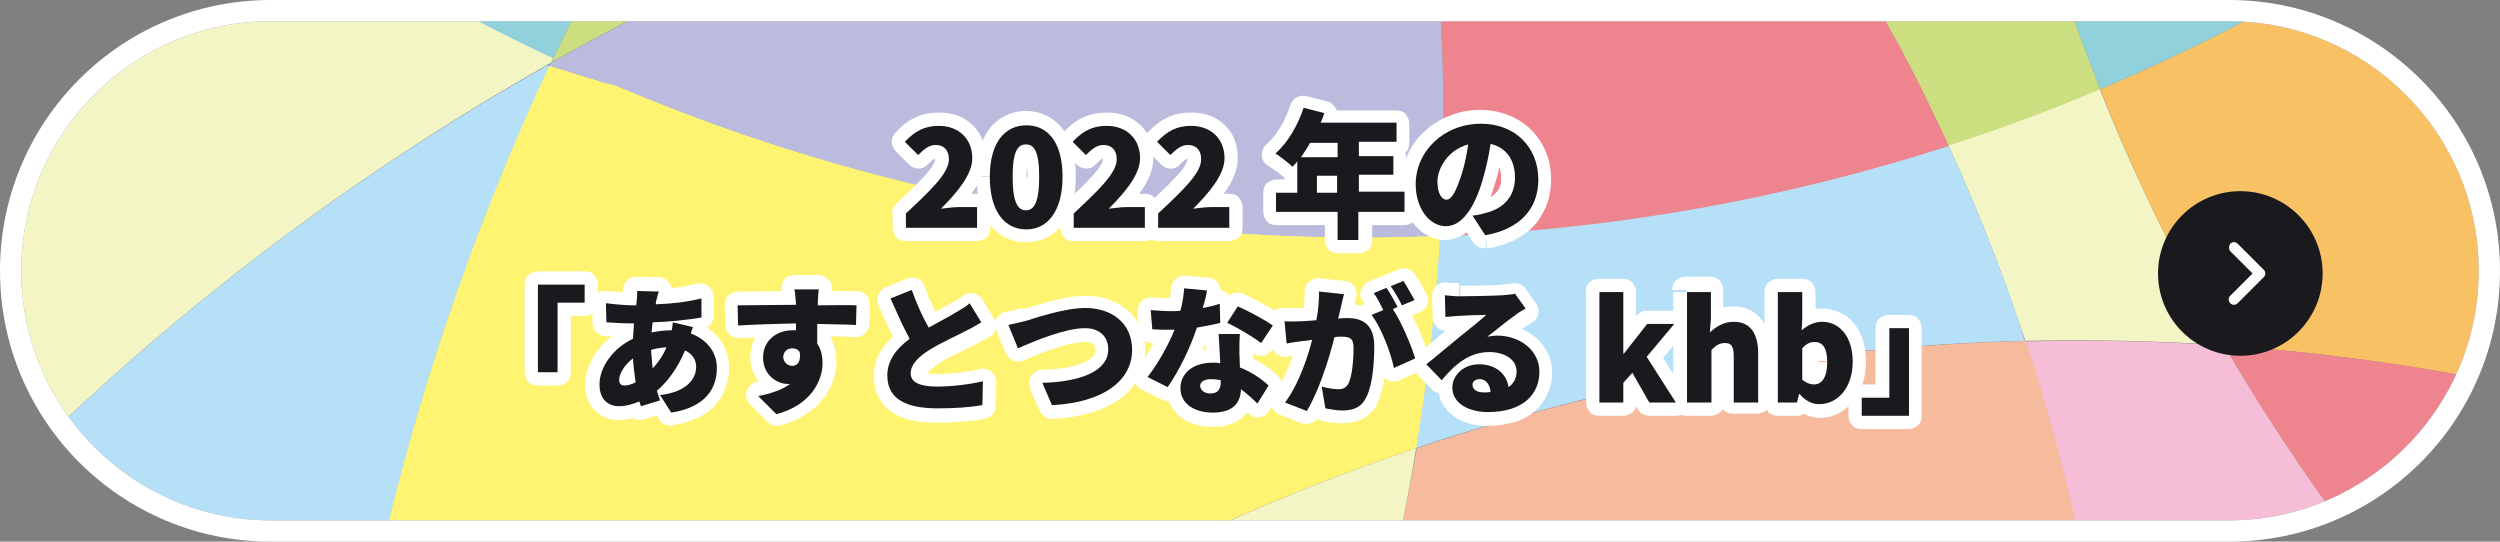
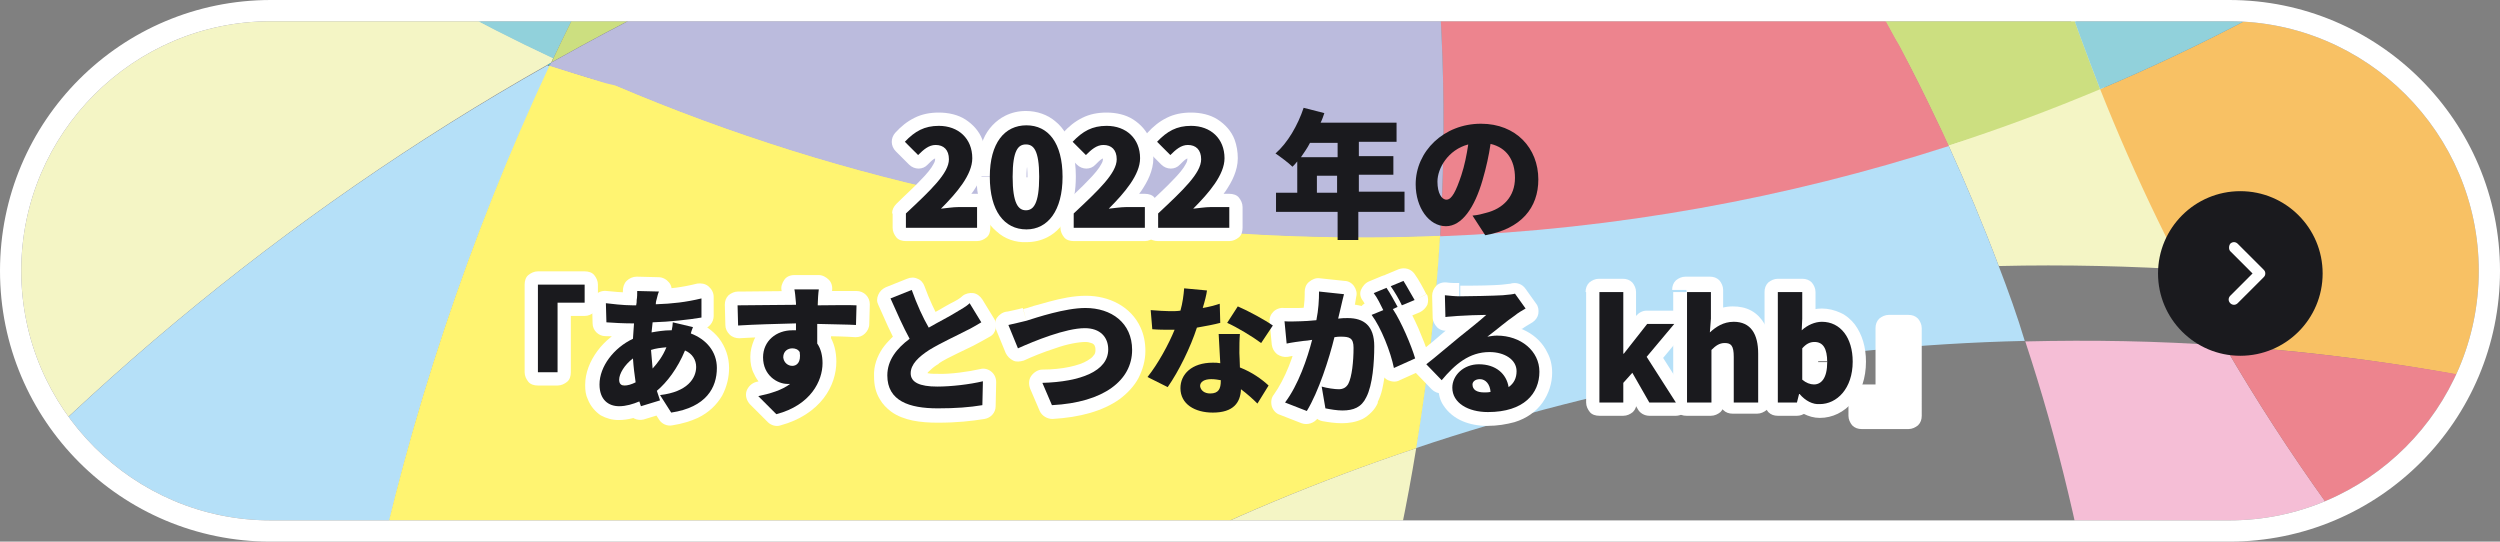
<svg xmlns="http://www.w3.org/2000/svg" xmlns:xlink="http://www.w3.org/1999/xlink" version="1.1" id="レイヤー_1" x="0px" y="0px" viewBox="0 0 470.8 102" style="enable-background:new 0 0 470.8 102;" xml:space="preserve">
  <rect x="0" y="0" width="470.8" height="102" fill="#808080" stroke="none" />
  <style type="text/css">
	.st0{clip-path:url(#SVGID_00000101798091257170221410000001247378783782001798_);fill:#F4F5C5;}
	.st1{clip-path:url(#SVGID_00000101798091257170221410000001247378783782001798_);fill:#57C0D2;}
	.st2{clip-path:url(#SVGID_00000101798091257170221410000001247378783782001798_);fill:#F5BED6;}
	.st3{clip-path:url(#SVGID_00000101798091257170221410000001247378783782001798_);fill:#B5E0F8;}
	.st4{clip-path:url(#SVGID_00000101798091257170221410000001247378783782001798_);fill:#F6BA9D;}
	.st5{clip-path:url(#SVGID_00000101798091257170221410000001247378783782001798_);fill:#FFF471;}
	.st6{clip-path:url(#SVGID_00000101798091257170221410000001247378783782001798_);fill:#91D1DB;}
	.st7{clip-path:url(#SVGID_00000101798091257170221410000001247378783782001798_);fill:#F8C164;}
	.st8{clip-path:url(#SVGID_00000101798091257170221410000001247378783782001798_);fill:#CCDF80;}
	.st9{clip-path:url(#SVGID_00000101798091257170221410000001247378783782001798_);fill:#ED848E;}
	.st10{clip-path:url(#SVGID_00000101798091257170221410000001247378783782001798_);fill:#BBBBDD;}
	.st11{fill:#FFFFFF;}
	.st12{fill:#1A1A1E;}
</style>
  <g>
    <g>
      <defs>
        <path id="SVGID_1_" d="M419.8,4c25.9,0,47,21.1,47,47s-21.1,47-47,47H51C25.1,98,4,76.9,4,51C4,25.1,25.1,4,51,4H419.8" />
      </defs>
      <clipPath id="SVGID_00000069392325925694082220000002617092398034982571_">
        <use xlink:href="#SVGID_1_" style="overflow:visible;" />
      </clipPath>
      <path style="clip-path:url(#SVGID_00000069392325925694082220000002617092398034982571_);fill:#F4F5C5;" d="M23.4-41.2    c-3.9,3.7-7.7,7.6-11.4,11.6c-23.3,25-42.4,54.3-55.9,87.4h0l0,0c2.5,14.9,6,29.7,10.4,44.2c1.9,6.3,4.1,12.6,6.4,18.8    C9.3,77.2,53.4,40.3,103.1,12.2c0.2-0.1,0.5-0.3,0.7-0.4c0.1-0.3,0.3-0.6,0.4-0.9C74.9-2.8,47.8-20.4,23.4-41.2z" />
      <path style="clip-path:url(#SVGID_00000069392325925694082220000002617092398034982571_);fill:#57C0D2;" d="M103.8,11.8    c-0.2,0.1-0.5,0.3-0.7,0.4c0.2,0,0.3,0.1,0.5,0.2C103.6,12.2,103.7,12,103.8,11.8z" />
-       <path style="clip-path:url(#SVGID_00000069392325925694082220000002617092398034982571_);fill:#F4F5C5;" d="M366.9,27.3    c3.4,7.5,6.6,15.1,9.5,22.8c1.8,4.7,3.4,9.4,5,14.1c12.4-0.3,24.9,0,37.5,0.8c-9-15.6-16.9-31.7-23.5-48.3    C386.2,20.7,376.6,24.2,366.9,27.3z" />
+       <path style="clip-path:url(#SVGID_00000069392325925694082220000002617092398034982571_);fill:#F4F5C5;" d="M366.9,27.3    c3.4,7.5,6.6,15.1,9.5,22.8c12.4-0.3,24.9,0,37.5,0.8c-9-15.6-16.9-31.7-23.5-48.3    C386.2,20.7,376.6,24.2,366.9,27.3z" />
      <path style="clip-path:url(#SVGID_00000069392325925694082220000002617092398034982571_);fill:#F5BED6;" d="M418.9,65.1    c-12.6-0.9-25.1-1.1-37.5-0.8c3.1,9.4,5.8,18.9,8.1,28.6c2.3,9.6,4.2,19.3,5.6,29.1c2.9,19.6,4.1,39.5,3.5,59.5    c36.7,27,67.9,59.6,92.2,96.1c3.9-9.5,7.4-19.4,10.4-29.5c7.3-25.1,11-50.3,11.6-75.2C474.4,142.5,442.6,105.8,418.9,65.1z" />
      <path style="clip-path:url(#SVGID_00000069392325925694082220000002617092398034982571_);fill:#B5E0F8;" d="M-27,120.8    c3,8,6.2,15.9,9.7,23.7c21.4-10.9,43.9-19.8,67.4-26.5c6.5-1.9,13.2-3.5,19.9-5.1c7.1-34.3,18.3-68,33.6-100.4    c-0.2,0-0.3-0.1-0.5-0.2C53.4,40.3,9.3,77.2-27,120.8z" />
      <path style="clip-path:url(#SVGID_00000069392325925694082220000002617092398034982571_);fill:#B5E0F8;" d="M376.4,50.1    c-2.9-7.7-6.1-15.3-9.5-22.8c-30.4,9.8-62.5,15.7-95.8,17c-0.8,13.4-2.3,26.7-4.5,40.1c36.3-12.2,75-19.3,114.7-20.2    C379.9,59.5,378.2,54.8,376.4,50.1z" />
-       <path style="clip-path:url(#SVGID_00000069392325925694082220000002617092398034982571_);fill:#F6BA9D;" d="M260.2,115.8    c3.9,1,7.7,2,11.6,3.1c47.3,13.7,89.9,35.3,126.9,62.5c0.6-20-0.6-39.9-3.5-59.5c-1.5-9.8-3.3-19.5-5.6-29.1    c-2.3-9.6-5-19.2-8.1-28.6c-39.8,1-78.4,8-114.7,20.2C265,94.9,262.8,105.4,260.2,115.8z" />
      <path style="clip-path:url(#SVGID_00000069392325925694082220000002617092398034982571_);fill:#FFF471;" d="M69.9,112.8    c2.9-0.7,5.8-1.4,8.7-2c3.6-0.7,7.2-1.4,10.9-2.1c2.7-0.5,5.5-0.9,8.2-1.4c8.3-1.3,16.6-2.3,25-3.1c9.9-0.9,20-1.4,30.1-1.6    c2.5,0,5.1,0,7.6,0c7.6,0,15.2,0.3,22.9,0.8c10.2,0.6,20.5,1.7,30.7,3.1c16.8-8.7,34.5-16,52.7-22.1c2.2-13.4,3.7-26.8,4.5-40.1    c-4.9,0.2-9.8,0.3-14.7,0.3c-49.9,0-97.4-10.2-140.6-28.6c-0.9-0.3-1.8-0.5-2.7-0.7c-3.3-0.9-6.5-2-9.7-3    C88.3,44.8,77.1,78.5,69.9,112.8" />
      <path style="clip-path:url(#SVGID_00000069392325925694082220000002617092398034982571_);fill:#F4F5C5;" d="M260.2,115.8    c2.6-10.4,4.8-20.9,6.5-31.4c-18.2,6.1-35.8,13.4-52.7,22.1C229.4,108.8,244.8,111.9,260.2,115.8z" />
      <path style="clip-path:url(#SVGID_00000069392325925694082220000002617092398034982571_);fill:#91D1DB;" d="M173.1-94.1    c8.3-9.5,17-18.4,25.8-27c-66.1,5.9-128.1,34.4-175.5,80c24.3,20.8,51.5,38.4,80.8,52.1C121.9-26.2,144.7-61.7,173.1-94.1z" />
      <path style="clip-path:url(#SVGID_00000069392325925694082220000002617092398034982571_);fill:#F8C164;" d="M395.5,16.8    c6.6,16.6,14.4,32.8,23.5,48.3c26.6,1.8,53.5,6.4,80.4,13.8c-10.5-33.1-27-64.1-48.4-91.3C433.4-1.2,414.9,8.6,395.5,16.8z" />
      <path style="clip-path:url(#SVGID_00000069392325925694082220000002617092398034982571_);fill:#CCDF80;" d="M243.8-121.1    c-0.3-0.2-0.6-0.5-0.9-0.7c-14.8-1-29.4-0.7-43.9,0.6c-8.9,8.6-17.5,17.5-25.8,27c-28.4,32.5-51.3,67.9-68.9,105    c-0.1,0.3-0.3,0.6-0.4,0.9c0.4-0.2,0.7-0.4,1.1-0.6c48.9-27.4,103.2-46.3,160.9-54.7C261.1-70,253.7-96,243.8-121.1z" />
      <path style="clip-path:url(#SVGID_00000069392325925694082220000002617092398034982571_);fill:#CCDF80;" d="M388.2-3.3    c-4.7-14.2-8.4-28.6-11.2-43.2c-14-1.3-28.2-1.9-42.6-1.9c-4.8,0-9.5,0.1-14.2,0.2c0.9,1.1,1.7,2.1,2.6,3.2    c0.6,0.7,1.1,1.5,1.6,2.2c3.8,5,7.6,10,11.1,15.2c1.4,2,2.6,4.1,4,6.1c2.6,4,5.3,7.9,7.7,11.9c3.3,5.4,6.3,10.8,9.3,16.3    c0.4,0.8,0.9,1.5,1.3,2.3c2.4,4.4,4.6,8.9,6.8,13.5c0.8,1.6,1.5,3.3,2.3,4.9c9.7-3.1,19.3-6.7,28.6-10.6    C392.9,10.1,390.4,3.4,388.2-3.3z" />
      <path style="clip-path:url(#SVGID_00000069392325925694082220000002617092398034982571_);fill:#91D1DB;" d="M395.5,16.8    c19.4-8.2,37.9-18,55.4-29.2c-4.7-6-9.6-11.7-14.7-17.3c-3-3.3-6.2-6.5-9.4-9.6c-16.3-3.2-32.9-5.6-49.8-7.1    c2.8,14.6,6.5,29.1,11.2,43.2C390.4,3.4,392.9,10.1,395.5,16.8z" />
      <path style="clip-path:url(#SVGID_00000069392325925694082220000002617092398034982571_);fill:#ED848E;" d="M418.9,65.1    c23.7,40.7,55.4,77.4,93.9,107.7c0.7-32.3-4-64-13.5-94C472.5,71.4,445.6,66.9,418.9,65.1z" />
      <path style="clip-path:url(#SVGID_00000069392325925694082220000002617092398034982571_);fill:#ED848E;" d="M357.9,9    c-0.4-0.8-0.9-1.5-1.3-2.3c-3-5.5-6-11-9.3-16.3c-2.5-4-5.1-8-7.7-11.9c-1.3-2-2.6-4.1-4-6.1c-3.6-5.1-7.3-10.2-11.1-15.2    c-0.6-0.7-1.1-1.5-1.6-2.2c-0.8-1.1-1.7-2.1-2.6-3.2c-18.4,0.5-36.5,2.2-54.4,4.8c4.2,23.8,6.3,48.1,5.9,72.5    c-0.1,5.1-0.3,10.3-0.6,15.4c33.3-1.3,65.4-7.2,95.8-17c-0.7-1.6-1.5-3.3-2.3-4.9C362.5,17.9,360.2,13.4,357.9,9z" />
      <path style="clip-path:url(#SVGID_00000069392325925694082220000002617092398034982571_);fill:#BBBBDD;" d="M104.9,11.2    c-0.4,0.2-0.7,0.4-1.1,0.6c-0.1,0.2-0.2,0.4-0.3,0.6c3.2,1,6.4,2,9.7,3c0.9,0.3,1.8,0.5,2.7,0.7c43.2,18.4,90.7,28.6,140.6,28.6    c4.9,0,9.8-0.1,14.7-0.3c0.3-5.1,0.5-10.3,0.6-15.4c0.4-24.4-1.7-48.7-5.9-72.5C208.1-35.1,153.8-16.2,104.9,11.2z" />
    </g>
    <path class="st11" d="M419.8,4c25.9,0,47,21.1,47,47s-21.1,47-47,47H51C25.1,98,4,76.9,4,51C4,25.1,25.1,4,51,4H419.8 M419.8,0H51   C22.8,0,0,22.8,0,51v0c0,28.2,22.8,51,51,51h368.8c28.2,0,51-22.8,51-51v0C470.8,22.8,447.9,0,419.8,0z" />
    <path class="st11" d="M170.6,40.2l1.7,1.8c2.3-2.2,4.4-4.1,6-6c0.8-0.9,1.5-1.8,2-2.8c0.5-1,0.9-2.1,0.9-3.3c0-0.7-0.1-1.3-0.3-2   c-0.3-1-1-1.9-1.9-2.5c-0.9-0.6-1.9-0.8-2.8-0.8c-1.3,0-2.4,0.5-3.2,1c-0.8,0.5-1.4,1.1-1.9,1.6l1.8,1.8l1.8-1.8l-2.5-2.5l-1.8,1.8   l1.8,1.7c0.8-0.9,1.5-1.4,2.2-1.7c0.7-0.3,1.4-0.5,2.4-0.5c1.3,0,2.3,0.4,2.9,1c0.3,0.3,0.5,0.6,0.7,1c0.2,0.4,0.3,0.9,0.3,1.6   c0,0.4-0.1,0.9-0.3,1.5c-0.3,0.9-1,1.9-1.9,3c-0.9,1.1-1.9,2.2-3,3.3c-0.7,0.8-0.9,1.9-0.4,2.9c0.5,0.9,1.5,1.5,2.6,1.3   c0.4-0.1,1-0.1,1.5-0.2c0.5,0,1-0.1,1.3-0.1h1.1l0,1.4h2.5v-2.5h-10.9v-0.2H170.6l1.7,1.8L170.6,40.2h-2.5v2.7   c0,0.7,0.3,1.3,0.7,1.8s1.1,0.7,1.8,0.7H184c0.7,0,1.3-0.3,1.8-0.7s0.7-1.1,0.7-1.8v-3.9c0-0.7-0.3-1.3-0.7-1.8s-1.1-0.7-1.8-0.7   h-3.6c-0.6,0-1.2,0-1.8,0.1c-0.6,0.1-1.2,0.1-1.7,0.2l0.3,2.5l1.8,1.7c1.5-1.5,3-3.2,4.3-5c0.6-0.9,1.2-1.9,1.6-2.9   c0.4-1,0.7-2.1,0.7-3.3c0-1.2-0.2-2.4-0.6-3.5c-0.6-1.6-1.8-2.9-3.2-3.8c-1.4-0.9-3.2-1.3-5-1.3c-1.7,0-3.2,0.3-4.6,1   c-1.4,0.7-2.5,1.6-3.6,2.8c-0.9,1-0.9,2.5,0.1,3.5l2.5,2.5c1,1,2.6,1,3.5,0c0.4-0.4,0.8-0.8,1.1-1c0.3-0.2,0.4-0.2,0.4-0.2l0.1,0   l0,0l0.1-0.4l-0.3,0.2l0.2,0.2l0.1-0.4l-0.3,0.2l0.2-0.1l-0.2,0.1l0,0l0.2-0.1l-0.2,0.1l0,0l0,0l0,0l0,0l0,0c0,0,0,0.1,0,0.4   c0,0.1,0,0.4-0.3,0.9c-0.4,0.8-1.3,1.9-2.5,3.1c-1.2,1.3-2.8,2.7-4.5,4.4c-0.5,0.5-0.8,1.1-0.8,1.8H170.6z" />
    <path class="st11" d="M186.4,33.3h2.5c0-1.4,0.2-2.6,0.4-3.6c0.4-1.5,1-2.3,1.6-2.8c0.6-0.5,1.3-0.8,2.4-0.8c0.7,0,1.2,0.1,1.7,0.4   c0.7,0.3,1.3,0.9,1.8,2c0.5,1.1,0.9,2.7,0.9,4.9c0,1.4-0.2,2.6-0.4,3.6c-0.4,1.5-1,2.4-1.6,2.9c-0.6,0.5-1.3,0.8-2.3,0.8   c-0.7,0-1.2-0.1-1.7-0.4c-0.7-0.4-1.3-1-1.8-2.1c-0.5-1.1-0.9-2.8-0.9-4.9H186.4h-2.5c0,1.8,0.2,3.4,0.6,4.9   c0.6,2.2,1.6,4.1,3.2,5.4c1.5,1.4,3.6,2.1,5.6,2c1.4,0,2.7-0.3,3.9-0.9c1.8-0.9,3.2-2.5,4.1-4.5c0.9-2,1.3-4.3,1.3-7   c0-1.8-0.2-3.4-0.6-4.9c-0.6-2.2-1.6-4.1-3.2-5.4c-1.5-1.3-3.5-2-5.6-2c-1.4,0-2.7,0.3-3.9,0.9c-1.8,0.9-3.3,2.5-4.1,4.4   c-0.9,2-1.3,4.3-1.3,7H186.4z M195.7,33.3h2.5c0-1.4-0.1-2.5-0.2-3.5c-0.1-0.7-0.3-1.4-0.5-2c-0.2-0.5-0.4-0.9-0.7-1.3   c-0.4-0.6-1-1.1-1.7-1.4c-0.7-0.3-1.3-0.4-1.9-0.4c-0.6,0-1.5,0.1-2.2,0.6c-0.6,0.3-1.1,0.8-1.4,1.4c-0.5,0.8-0.8,1.7-1,2.8   c-0.2,1.1-0.3,2.3-0.3,3.9c0,1.4,0.1,2.5,0.2,3.5c0.1,0.7,0.3,1.4,0.5,2c0.2,0.5,0.4,0.9,0.7,1.3c0.4,0.6,1,1.2,1.7,1.5   c0.7,0.3,1.4,0.5,2,0.5c0.7,0,1.6-0.2,2.3-0.7c0.6-0.4,1-0.9,1.4-1.4c0.5-0.8,0.8-1.8,1-2.8c0.2-1.1,0.3-2.3,0.3-3.9H195.7h-2.5   c0,1.2-0.1,2.1-0.2,2.8c-0.1,0.5-0.2,0.8-0.2,1.1c-0.1,0.2-0.1,0.2-0.1,0.2l0,0l0.6,0.4l-0.3-0.6c-0.1,0.1-0.3,0.2-0.3,0.2l0.6,0.4   l-0.3-0.6l0.3,0.6v-0.7c0,0-0.1,0-0.3,0.1l0.3,0.6v-0.7v0.7l0.4-0.6c-0.2-0.1-0.4-0.1-0.4-0.1v0.7l0.4-0.6l-0.4,0.6l0.5-0.5   l-0.1-0.1l-0.4,0.6l0.5-0.5l-0.3,0.2l0.3-0.2l0,0l-0.3,0.2l0.3-0.2l0,0l0,0l0,0l0,0l0,0c0,0-0.2-0.3-0.3-1c-0.1-0.7-0.2-1.7-0.2-3   c0-1.2,0.1-2.1,0.2-2.7c0.1-0.5,0.2-0.8,0.2-1l0.1-0.1l0,0l-0.3-0.2l0.3,0.3l0.1-0.1l-0.3-0.2l0.3,0.3l-0.6-0.6l0.3,0.8   c0.1,0,0.2-0.1,0.3-0.2l-0.6-0.6l0.3,0.8l-0.2-0.6l0.1,0.6l0.1,0l-0.2-0.6l0.1,0.6l0-0.3l0,0.3l0,0l0-0.3l0,0.3l0,0l0,0l0-0.7   l-0.4,0.6c0.2,0.1,0.4,0.1,0.4,0.1l0-0.7l-0.4,0.6l0.4-0.6l-0.5,0.5l0.1,0.1l0.4-0.6l-0.5,0.5l0.3-0.3l-0.3,0.2l0,0l0.3-0.3   l-0.3,0.2l0,0l0,0l0,0l0,0l0,0c0,0,0.2,0.3,0.3,1c0.1,0.6,0.2,1.6,0.2,2.9H195.7z" />
    <path class="st11" d="M202.2,40.2l1.7,1.8c2.3-2.2,4.4-4.1,6-6c0.8-0.9,1.5-1.8,2-2.8c0.5-1,0.9-2.1,0.9-3.3c0-0.7-0.1-1.3-0.3-2   c-0.3-1-1-1.9-1.9-2.5c-0.9-0.6-1.9-0.8-2.8-0.8c-1.3,0-2.4,0.5-3.2,1c-0.8,0.5-1.4,1.1-1.9,1.6l1.8,1.8l1.8-1.8l-2.5-2.5l-1.8,1.8   l1.8,1.7c0.8-0.9,1.5-1.4,2.2-1.7c0.7-0.3,1.4-0.5,2.4-0.5c1.3,0,2.3,0.4,2.9,1c0.3,0.3,0.5,0.6,0.7,1c0.2,0.4,0.3,0.9,0.3,1.6   c0,0.4-0.1,0.9-0.3,1.5c-0.3,0.9-1,1.9-1.9,3c-0.9,1.1-1.9,2.2-3,3.3c-0.7,0.8-0.9,1.9-0.4,2.9c0.5,0.9,1.5,1.5,2.6,1.3   c0.4-0.1,1-0.1,1.5-0.2c0.5,0,1-0.1,1.3-0.1h1.1v1.4h2.5v-2.5h-10.9l0-0.2H202.2l1.7,1.8L202.2,40.2h-2.5v2.7   c0,0.7,0.3,1.3,0.7,1.8s1.1,0.7,1.8,0.7h13.4c0.7,0,1.3-0.3,1.8-0.7s0.7-1.1,0.7-1.8v-3.9c0-0.7-0.3-1.3-0.7-1.8s-1.1-0.7-1.8-0.7   h-3.6c-0.6,0-1.2,0-1.8,0.1c-0.6,0.1-1.2,0.1-1.7,0.2l0.3,2.5l1.8,1.7c1.5-1.5,3-3.2,4.3-5c0.6-0.9,1.2-1.9,1.6-2.9   c0.4-1,0.7-2.1,0.7-3.3c0-1.2-0.2-2.4-0.6-3.5c-0.6-1.6-1.8-2.9-3.2-3.8c-1.4-0.9-3.2-1.3-5-1.3c-1.7,0-3.2,0.3-4.6,1   c-1.4,0.7-2.5,1.6-3.6,2.8c-0.9,1-0.9,2.5,0.1,3.5l2.5,2.5c1,1,2.6,1,3.5,0c0.4-0.4,0.8-0.8,1.1-1c0.3-0.2,0.4-0.2,0.4-0.2l0.1,0   l0,0l0.1-0.4l-0.3,0.2l0.2,0.2l0.1-0.4l-0.3,0.2l0.2-0.1l-0.2,0.1l0,0l0.2-0.1l-0.2,0.1l0,0l0,0l0,0l0,0l0,0c0,0,0,0.1,0,0.4   c0,0.1,0,0.4-0.3,0.9c-0.4,0.8-1.3,1.9-2.5,3.1c-1.2,1.3-2.8,2.7-4.5,4.4c-0.5,0.5-0.8,1.1-0.8,1.8H202.2z" />
    <path class="st11" d="M218.1,40.2l1.7,1.8c2.3-2.2,4.4-4.1,6-6c0.8-0.9,1.5-1.8,2-2.8c0.5-1,0.9-2.1,0.9-3.3c0-0.7-0.1-1.3-0.3-2   c-0.3-1-1-1.9-1.9-2.5c-0.9-0.6-1.9-0.8-2.8-0.8c-1.3,0-2.4,0.5-3.2,1c-0.8,0.5-1.4,1.1-1.9,1.6l1.8,1.8l1.8-1.8l-2.5-2.5l-1.8,1.8   l1.8,1.7c0.8-0.9,1.5-1.4,2.2-1.7c0.7-0.3,1.4-0.5,2.4-0.5c1.3,0,2.3,0.4,2.9,1c0.3,0.3,0.5,0.6,0.7,1c0.2,0.4,0.3,0.9,0.3,1.6   c0,0.4-0.1,0.9-0.3,1.5c-0.3,0.9-1,1.9-1.9,3c-0.9,1.1-1.9,2.2-3,3.3c-0.7,0.8-0.9,1.9-0.4,2.9c0.5,0.9,1.5,1.5,2.6,1.3   c0.4-0.1,1-0.1,1.5-0.2c0.5,0,1-0.1,1.3-0.1h1.1v1.4h2.5v-2.5h-10.9l0-0.2H218.1l1.7,1.8L218.1,40.2h-2.5v2.7   c0,0.7,0.3,1.3,0.7,1.8s1.1,0.7,1.8,0.7h13.4c0.7,0,1.3-0.3,1.8-0.7s0.7-1.1,0.7-1.8v-3.9c0-0.7-0.3-1.3-0.7-1.8s-1.1-0.7-1.8-0.7   h-3.6c-0.6,0-1.2,0-1.8,0.1c-0.6,0.1-1.2,0.1-1.7,0.2l0.3,2.5l1.8,1.7c1.5-1.5,3-3.2,4.3-5c0.6-0.9,1.2-1.9,1.6-2.9   c0.4-1,0.7-2.1,0.7-3.3c0-1.2-0.2-2.4-0.6-3.5c-0.6-1.6-1.8-2.9-3.2-3.8c-1.4-0.9-3.2-1.3-5-1.3c-1.7,0-3.2,0.3-4.6,1   c-1.4,0.7-2.5,1.6-3.6,2.8c-0.9,1-0.9,2.5,0.1,3.5l2.5,2.5c1,1,2.6,1,3.5,0c0.4-0.4,0.8-0.8,1.1-1c0.3-0.2,0.4-0.2,0.4-0.2l0.1,0   l0,0l0.1-0.4l-0.3,0.2l0.2,0.2l0.1-0.4l-0.3,0.2l0.2-0.1l-0.2,0.1l0,0l0.2-0.1l-0.2,0.1l0,0l0,0l0,0l0,0l0,0c0,0,0,0.1,0,0.4   c0,0.1,0,0.4-0.3,0.9c-0.4,0.8-1.3,1.9-2.5,3.1c-1.2,1.3-2.8,2.7-4.5,4.4c-0.5,0.5-0.8,1.1-0.8,1.8H218.1z" />
-     <path class="st11" d="M264.4,39.9v-2.5h-8.6c-0.7,0-1.3,0.3-1.8,0.7s-0.7,1.1-0.7,1.8v2.8h-1.4v2.5h2.5v-5.3c0-0.7-0.3-1.3-0.7-1.8   s-1.1-0.7-1.8-0.7h-9.1l0-1.1h-2.5v2.5h4c0.7,0,1.3-0.3,1.8-0.7s0.7-1.1,0.7-1.8v-5.9c0-1-0.6-2-1.6-2.3s-2.1-0.1-2.8,0.7   c-0.3,0.4-0.6,0.7-0.8,0.9l1.8,1.8l1.7-1.8c-0.5-0.4-1.1-0.9-1.7-1.4c-0.7-0.5-1.3-1-1.9-1.3l-1.3,2.1l1.6,1.9   c1.4-1.2,2.6-2.7,3.6-4.4c1-1.7,1.8-3.5,2.4-5.3l-2.4-0.8l-0.6,2.4l3.9,1l0.6-2.4l-2.4-0.8c-0.2,0.6-0.4,1.1-0.6,1.6   c-0.3,0.8-0.3,1.7,0.2,2.4c0.5,0.7,1.2,1.1,2.1,1.1h11.8l0,1.1h2.5v-2.5h-7.1c-0.7,0-1.3,0.3-1.8,0.7s-0.7,1.1-0.7,1.8v2.7   c0,0.7,0.3,1.3,0.7,1.8s1.1,0.7,1.8,0.7h4v1h2.5v-2.5h-6.5c-0.7,0-1.3,0.3-1.8,0.7s-0.7,1.1-0.7,1.8v3.2c0,0.7,0.3,1.3,0.7,1.8   s1.1,0.7,1.8,0.7h6.1l0,1.1H264.4v-2.5V39.9h2.5v-3.6c0-0.7-0.3-1.3-0.7-1.8s-1.1-0.7-1.8-0.7h-6.1l0-0.7h-2.5v2.5h6.5   c0.7,0,1.3-0.3,1.8-0.7s0.7-1.1,0.7-1.8v-3.5c0-0.7-0.3-1.3-0.7-1.8s-1.1-0.7-1.8-0.7h-4l0-0.2h-2.5v2.5h7.1c0.7,0,1.3-0.3,1.8-0.7   s0.7-1.1,0.7-1.8v-3.6c0-0.7-0.3-1.3-0.7-1.8s-1.1-0.7-1.8-0.7h-14.3v2.5l2.3,1c0.3-0.7,0.5-1.4,0.8-2c0.2-0.7,0.2-1.4-0.2-2   s-0.9-1.1-1.6-1.2l-3.9-1c-1.3-0.3-2.6,0.4-3,1.7c-0.5,1.5-1.1,2.9-1.9,4.2c-0.8,1.3-1.7,2.4-2.6,3.2c-0.6,0.5-0.9,1.3-0.9,2.1   c0.1,0.8,0.5,1.5,1.2,1.9c0.3,0.2,0.9,0.6,1.5,1c0.6,0.4,1.1,0.9,1.4,1.1c1,0.9,2.5,0.9,3.5-0.1c0.4-0.4,0.8-0.8,1.1-1.2l-1.9-1.6   h-2.5v3.4h-1.5c-0.7,0-1.3,0.3-1.8,0.7s-0.7,1.1-0.7,1.8v3.6c0,0.7,0.3,1.3,0.7,1.8s1.1,0.7,1.8,0.7h9.1v2.8c0,0.7,0.3,1.3,0.7,1.8   s1.1,0.7,1.8,0.7h3.9c0.7,0,1.3-0.3,1.8-0.7s0.7-1.1,0.7-1.8v-2.8h6.1c0.7,0,1.3-0.3,1.8-0.7s0.7-1.1,0.7-1.8H264.4z M246.7,26.9   l-2.2-1.2c-0.5,0.9-1,1.7-1.6,2.4c-0.6,0.8-0.6,1.8-0.2,2.6c0.4,0.8,1.3,1.4,2.2,1.4h6.9c0.7,0,1.3-0.3,1.8-0.7s0.7-1.1,0.7-1.8   v-2.7c0-0.7-0.3-1.3-0.7-1.8s-1.1-0.7-1.8-0.7h-5.1c-0.9,0-1.7,0.5-2.2,1.3L246.7,26.9v2.5h2.6l0,0.2h2.5v-2.5H245v2.5l2,1.5   c0.6-0.9,1.3-1.8,1.9-2.9L246.7,26.9v2.5V26.9z M251.8,36.3h2.5v-3.2c0-0.7-0.3-1.3-0.7-1.8s-1.1-0.7-1.8-0.7h-3.8   c-0.7,0-1.3,0.3-1.8,0.7s-0.7,1.1-0.7,1.8v3.2c0,0.7,0.3,1.3,0.7,1.8s1.1,0.7,1.8,0.7h3.8c0.7,0,1.3-0.3,1.8-0.7s0.7-1.1,0.7-1.8   H251.8v-2.5h-1.3v-0.7h-2.5v2.5h1.3v0.7H251.8v-2.5V36.3z" />
-     <path class="st11" d="M279.7,44.3l2.1-1.3l-2.4-3.7l-2.1,1.3l0.3,2.5c1.2-0.1,2.1-0.3,2.8-0.5l0,0c2.1-0.5,3.9-1.5,5.3-3.1   c1.4-1.6,2.1-3.7,2.1-5.9c0-2.1-0.5-4.1-1.7-5.7c-1.1-1.6-2.9-2.8-4.9-3.2c-0.7-0.2-1.4,0-2,0.4s-1,1-1.1,1.7   c-0.3,2-0.8,4.2-1.5,6.5l0,0c-0.7,2.4-1.6,4.3-2.5,5.5c-0.4,0.6-0.9,0.9-1.2,1.1c-0.3,0.2-0.6,0.3-0.9,0.3c-0.4,0-0.7-0.1-1-0.3   c-0.5-0.3-1.1-0.9-1.5-1.8c-0.4-0.9-0.7-2.1-0.7-3.4c0-2.4,1-4.6,2.8-6.2c1.7-1.6,4.2-2.7,7-2.7c2.7,0,4.7,0.9,6.1,2.3   c1.4,1.4,2.2,3.3,2.2,5.7c0,1.1-0.2,2.1-0.5,3c-0.5,1.3-1.2,2.3-2.4,3.2c-1.2,0.9-2.8,1.6-5.1,2L279.7,44.3l2.1-1.3L279.7,44.3   l0.4,2.5c1.9-0.3,3.6-0.9,5.1-1.6c2.3-1.1,4.1-2.8,5.2-4.8c1.2-2,1.7-4.3,1.7-6.7c0-3.5-1.3-6.8-3.7-9.2c-2.4-2.4-5.8-3.8-9.7-3.8   c-4.1,0-7.8,1.6-10.5,4.1c-2.7,2.5-4.3,6-4.3,9.9c0,2.7,0.7,5.1,2.1,7.1c0.7,1,1.5,1.8,2.6,2.4c1,0.6,2.2,1,3.5,1   c1.2,0,2.4-0.4,3.5-1c1.5-0.9,2.6-2.3,3.6-3.9c0.9-1.6,1.7-3.5,2.3-5.6l0,0c0.8-2.5,1.3-4.9,1.6-7.1l-2.5-0.4l-0.6,2.4   c1,0.2,1.5,0.6,2,1.2c0.4,0.6,0.7,1.5,0.7,2.8c0,1.2-0.3,2-0.9,2.6c-0.6,0.7-1.5,1.2-2.7,1.5l0,0c-0.7,0.2-1.3,0.3-2.3,0.4   c-0.9,0.1-1.6,0.6-2,1.4c-0.4,0.8-0.3,1.7,0.2,2.4l2.4,3.7c0.5,0.8,1.5,1.3,2.5,1.1L279.7,44.3z M272.4,37.6v2.5   c0.4,0,0.9-0.1,1.3-0.3c0.7-0.3,1.2-0.7,1.6-1.2c0.6-0.7,0.9-1.4,1.3-2.2c0.3-0.8,0.7-1.7,1-2.7l-2.4-0.7l2.4,0.8   c0.6-1.9,1.1-4.1,1.4-6.2c0.1-0.8-0.2-1.7-0.8-2.2s-1.5-0.8-2.3-0.5c-2.5,0.7-4.4,2.2-5.7,3.9c-0.6,0.9-1.1,1.8-1.4,2.7   c-0.3,0.9-0.5,1.9-0.5,2.8c0,1.4,0.2,2.6,0.8,3.7c0.3,0.5,0.7,1.1,1.3,1.5c0.6,0.4,1.3,0.7,2.1,0.7V37.6v-2.5v1.4l0.8-1.1   c-0.2-0.1-0.5-0.3-0.8-0.3v1.4l0.8-1.1l-0.5,0.6l0.7-0.4c0,0-0.1-0.1-0.2-0.2l-0.5,0.6l0.7-0.4l0,0c0-0.1-0.2-0.5-0.2-1.4   c0-0.3,0.1-0.7,0.2-1.2c0.2-0.7,0.7-1.4,1.3-2.1c0.6-0.6,1.4-1.1,2.4-1.4l-0.7-2.4l-2.5-0.4c-0.3,1.9-0.7,3.9-1.2,5.5l0,0   c-0.4,1.4-0.9,2.5-1.1,2.9c-0.1,0.1-0.1,0.2-0.1,0.2l0,0l0.3,0.3l-0.3-0.3l0,0l0.3,0.3l-0.3-0.3l0.7,0.9l-0.4-1.1   c-0.2,0.1-0.3,0.1-0.3,0.2l0.7,0.9l-0.4-1.1l0.5,1.4v-1.5c-0.2,0-0.4,0-0.5,0.1l0.5,1.4v-1.5V37.6z" />
    <path class="st11" d="M110.1,57v-2.5H105c-0.7,0-1.3,0.3-1.8,0.7s-0.7,1.1-0.7,1.8v10.6h-1.2v2.5h2.5v-14h3.8V57H110.1v-2.5V57h2.5   v-3.4c0-0.7-0.3-1.3-0.7-1.8s-1.1-0.7-1.8-0.7h-8.8c-0.7,0-1.3,0.3-1.8,0.7s-0.7,1.1-0.7,1.8v16.5c0,0.7,0.3,1.3,0.7,1.8   s1.1,0.7,1.8,0.7h3.7c0.7,0,1.3-0.3,1.8-0.7s0.7-1.1,0.7-1.8V59.5h2.6c0.7,0,1.3-0.3,1.8-0.7s0.7-1.1,0.7-1.8H110.1z" />
    <path class="st11" d="M123.7,56.2l-2.4-0.6c-0.1,0.4-0.2,0.8-0.2,1.3c-0.1,0.7,0.1,1.5,0.6,2s1.2,0.9,1.9,0.8   c3.2-0.1,6-0.4,9.1-1.2l-0.6-2.4l-2.5,0l0,3.6l2.5,0l-0.4-2.5c-2.3,0.4-5.7,0.7-8.8,0.9c-1.3,0.1-2.3,1-2.4,2.3l-0.2,1.9   c-0.1,0.8,0.2,1.6,0.8,2.1c0.6,0.5,1.4,0.7,2.2,0.6c1-0.2,2.1-0.3,3.1-0.3h0.2c1.2,0,2.2-0.9,2.5-2c0.1-0.6,0.2-1.3,0.2-1.8   l-2.5-0.2l-0.6,2.4L130,64l0.6-2.4l-2.3-0.9c-0.1,0.3-0.3,0.8-0.5,1.3c-0.4,1.3,0.2,2.7,1.5,3.1c1.1,0.4,1.9,1,2.5,1.7   c0.5,0.7,0.8,1.4,0.8,2.4c0,0.7-0.1,1.3-0.3,1.9c-0.3,0.9-0.8,1.6-1.7,2.3c-0.9,0.7-2.3,1.3-4.5,1.6l0.4,2.5l2.1-1.3l-2.1-3.3   l-2.1,1.3l0.3,2.5c1.5-0.2,2.8-0.5,3.9-0.9c1.7-0.7,3-1.7,3.9-3c0.9-1.2,1.2-2.6,1.2-3.9c0-1.1-0.3-2.3-1-3.2   c-0.6-1-1.6-1.7-2.6-2.2c-0.6-0.3-1.3-0.3-2-0.1s-1.1,0.8-1.4,1.4c-1.2,3-3.1,5.4-4.5,6.6c-0.8,0.6-1.1,1.7-0.8,2.6   c0.2,0.6,0.4,1.3,0.6,2l2.4-0.8l-0.7-2.4L120,74l0.7,2.4l2.3-0.9c0,0-0.1-0.3-0.2-0.8c-0.2-0.7-0.7-1.2-1.4-1.5   c-0.6-0.3-1.4-0.3-2,0c-0.9,0.4-1.9,0.7-2.8,0.7c-0.3,0-0.5,0-0.6-0.1c-0.2-0.1-0.3-0.1-0.4-0.3c-0.1-0.2-0.2-0.5-0.3-1.2   c0-1,0.4-2.2,1.3-3.4c0.9-1.2,2.1-2.3,3.6-3c0.8-0.4,1.4-1.2,1.4-2.1c0.1-0.9,0.1-1.9,0.2-2.8c0.1-0.7-0.2-1.4-0.6-1.9   c-0.5-0.5-1.2-0.8-1.9-0.8H119c-1.4,0-3.4-0.1-4.7-0.2l-0.1,2.5l2.5-0.1l-0.1-3.6l-2.5,0.1l-0.3,2.5c1.1,0.1,3.4,0.4,5.4,0.4h0.6   c1.2,0,2.3-0.9,2.5-2.1c0.1-0.4,0.1-0.7,0.1-1.2l-2.5-0.2l2.5,0.3c0-0.5,0.1-1.1,0.1-1.7c0-0.1,0-0.3,0-0.4l-2.5,0.1l-0.1,2.5   l4.1,0.1l0.1-2.5l-2.4-0.7c-0.2,0.7-0.3,1.2-0.4,1.7l0,0L123.7,56.2l2.4,0.6c0.1-0.5,0.2-0.9,0.3-1.4c0.2-0.8,0.1-1.6-0.4-2.2   c-0.5-0.6-1.2-1-2-1l-4.1-0.1c-0.7,0-1.4,0.3-1.9,0.8c-0.5,0.5-0.7,1.2-0.7,1.9l0,0.2c0,0.3,0,0.8-0.1,1.2l0,0.1   c0,0.2-0.1,0.5-0.1,0.9l2.5,0.4v-2.5h-0.6c-1.6,0-3.9-0.2-4.7-0.3c-0.7-0.1-1.5,0.1-2,0.6c-0.5,0.5-0.9,1.2-0.8,1.9l0.1,3.6   c0,1.3,1.1,2.4,2.4,2.4c1.3,0,3.3,0.2,4.9,0.2h0.4v-2.5l-2.5-0.3c-0.1,1-0.2,2-0.2,3.1l2.5,0.1l-1.1-2.3c-2.2,1.1-4.1,2.6-5.5,4.5   c-1.4,1.9-2.3,4.1-2.3,6.4c0,1,0.1,1.9,0.5,2.7c0.5,1.3,1.4,2.3,2.4,3c1.1,0.6,2.2,0.9,3.4,0.9c1.8,0,3.4-0.5,4.8-1.1l-1-2.3   l-2.4,0.8c0.1,0.2,0.1,0.5,0.3,1c0.5,1.2,1.8,1.8,3,1.5l3.6-1.1c0.7-0.2,1.2-0.6,1.5-1.3c0.3-0.6,0.4-1.3,0.1-2   c-0.2-0.5-0.4-1.1-0.5-1.7l-2.4,0.7l1.6,1.9c2.3-1.9,4.5-4.8,6-8.6l-2.3-0.9l-1.1,2.3c0.3,0.2,0.5,0.3,0.6,0.4   c0.1,0.1,0.1,0.2,0.1,0.4c0,0.2,0,0.4-0.1,0.7c-0.1,0.3-0.4,0.7-1,1.1c-0.6,0.4-1.7,0.8-3.4,1c-0.9,0.1-1.6,0.6-2,1.4   c-0.4,0.8-0.3,1.7,0.1,2.4l2.1,3.3c0.5,0.8,1.5,1.3,2.5,1.1c1.9-0.3,3.5-0.8,4.8-1.4c2.1-1,3.6-2.5,4.6-4.2   c0.9-1.7,1.3-3.5,1.3-5.2c0-2.1-0.7-4-1.9-5.6c-1.2-1.5-2.8-2.6-4.7-3.3l-0.9,2.3l2.4,0.8c0.1-0.4,0.3-0.8,0.4-1.1   c0.3-0.7,0.2-1.4-0.1-2.1c-0.3-0.6-0.9-1.1-1.6-1.3l-3.8-0.9c-0.7-0.2-1.5,0-2.1,0.4c-0.6,0.4-1,1.1-1,1.8c0,0.2-0.1,0.7-0.2,1.2   l2.5,0.5v-2.5h-0.2c-1.4,0-2.8,0.1-4.1,0.4l0.5,2.4l2.5,0.2l0.2-1.9l-2.5-0.2l0.1,2.5c3.3-0.1,6.9-0.5,9.5-0.9   c1.2-0.2,2.1-1.3,2.1-2.5l0-3.6c0-0.8-0.4-1.5-1-2c-0.6-0.5-1.4-0.6-2.1-0.5c-2.8,0.7-5.2,1-8.1,1.1l0.1,2.5l2.5,0.4   c0-0.3,0.1-0.6,0.2-0.9l0,0L123.7,56.2z M117.6,72.6v2.5c0.6,0,1.1-0.1,1.7-0.3c0.5-0.2,1.1-0.4,1.6-0.7c0.9-0.5,1.4-1.6,1.3-2.6   c-0.2-1.3-0.4-2.7-0.5-4.2c0-0.9-0.6-1.8-1.5-2.1c-0.8-0.4-1.8-0.3-2.6,0.3c-1,0.8-1.9,1.7-2.5,2.7c-0.3,0.5-0.6,1-0.8,1.5   c-0.2,0.5-0.3,1.1-0.3,1.8c0,0.3,0,0.7,0.1,1.1c0.1,0.3,0.2,0.7,0.4,1c0.3,0.5,0.9,1,1.4,1.2c0.6,0.2,1.1,0.3,1.5,0.3V72.6v-2.5   v1.1l0.4-1c-0.2-0.1-0.3-0.1-0.4-0.1v1.1l0.4-1l-0.6,1.6l1.1-1.3c-0.2-0.2-0.4-0.3-0.6-0.3l-0.6,1.6l1.1-1.3l-1.1,1.3l1.6-0.5   c-0.1-0.2-0.2-0.5-0.5-0.8l-1.1,1.3l1.6-0.5l-1,0.3l1.1-0.1c0,0,0-0.1,0-0.2l-1,0.3l1.1-0.1l-0.4,0.1l0.4,0l0,0l-0.4,0.1l0.4,0l0,0   h-0.4l0.4,0l0,0h-0.4l0.4,0l-0.1,0l0.1,0l0,0l-0.1,0l0.1,0c0,0,0.1-0.4,0.4-0.8c0.3-0.4,0.7-0.9,1.2-1.3l-1.5-2l-2.5,0.1   c0.1,1.7,0.3,3.3,0.5,4.8l2.5-0.4l-1.2-2.2c-0.2,0.1-0.4,0.2-0.6,0.3l-0.2,0l0,0l0,0V72.6z M122.9,69.4l1.8,1.7   c1.1-1.2,2.2-2.8,3.1-4.7c0.3-0.8,0.3-1.7-0.2-2.4c-0.5-0.7-1.3-1.1-2.2-1.1c-1.3,0.1-2.4,0.3-3.4,0.6c-1.1,0.3-1.8,1.3-1.8,2.5   c0,1.4,0.1,2.6,0.3,3.8c0.1,1,0.8,1.8,1.7,2.1c0.9,0.3,1.9,0,2.6-0.7L122.9,69.4l2.5-0.3c-0.1-1-0.2-2.1-0.2-3.3l-2.5,0.1l0.7,2.4   c0.7-0.2,1.4-0.3,2.3-0.4l-0.1-2.5l-2.3-1c-0.6,1.4-1.3,2.4-2.2,3.3L122.9,69.4l2.5-0.3L122.9,69.4z" />
    <path class="st11" d="M154,57.2h-2.5v0.3c0,0.7,0.3,1.3,0.7,1.8s1.1,0.7,1.8,0.7c2,0,4.6,0,6.2,0c0.4,0,0.7,0,1,0l0-2.5l-2.5,0   l-0.1,3.7l2.5,0l0.1-2.5c-1.6-0.1-4.1-0.1-7.4-0.2c-0.7,0-1.3,0.3-1.8,0.7c-0.5,0.5-0.7,1.1-0.7,1.8c0,1.2,0,2.5,0,3.6   c0,0.5,0.1,1,0.4,1.4c0.3,0.5,0.6,1.3,0.6,2.3c0,1.1-0.4,2.6-1.4,3.9c-1,1.3-2.6,2.6-5.4,3.3l0.7,2.4l1.8-1.8l-3.4-3.4l-1.8,1.8   l0.5,2.4c1.2-0.2,2.4-0.5,3.6-1c1.2-0.4,2.3-1,3.4-1.8c0.9-0.7,1.2-1.9,0.8-3c-0.5-1.1-1.6-1.6-2.7-1.5l0.1,0.9l-0.1-0.9l-0.1,0   l0.1,0.9l-0.1-0.9l0,0l0,0l0,0l0,0l0,0l-0.1,0c-0.1,0-0.4,0-0.6-0.1c-0.4-0.1-0.8-0.4-1-0.8c-0.3-0.4-0.5-0.8-0.5-1.6   c0-0.5,0.1-0.8,0.2-1.1c0.2-0.4,0.5-0.8,1-1c0.5-0.3,1.1-0.4,1.8-0.4c0.2,0,0.3,0,0.3,0c0.7,0.1,1.4-0.1,2-0.6   c0.5-0.5,0.8-1.2,0.8-1.9c0-0.4,0-0.9,0-1.5c-0.1-1.3-1.2-2.4-2.5-2.4c-3.9,0.1-7.8,0.2-11,0.4l0.1,2.5l2.5-0.1l-0.1-3.8l-2.5,0.1   l0,2.5c0.3,0,0.7,0,1,0c3,0,7-0.1,10-0.1c0.8,0,1.5-0.4,1.9-1c0.5-0.6,0.6-1.4,0.4-2.1l-1.6,0.4l1.6-0.1c0-0.1,0-0.2,0-0.3   l-1.6,0.4l1.6-0.1l-1.1,0.1l1.1,0l0-0.1l-1.1,0.1l1.1,0l-0.1,0l0.1,0l0,0l-0.1,0l0.1,0l0,0l0-0.2c-0.1-0.6-0.1-1.2-0.2-1.7   c-0.1-0.5-0.1-0.8-0.2-1.2l-2.5,0.5v2.5h4.6v-2.5l-2.5-0.4c0,0.2-0.1,0.4-0.1,0.7c-0.1,0.7-0.1,1.7-0.2,2.1l0,0.1H154l2.5,0.1   c0-0.2,0-0.7,0.1-1.2c0-0.3,0-0.5,0.1-0.7c0-0.2,0-0.4,0-0.4c0.1-0.7-0.1-1.5-0.6-2s-1.2-0.9-1.9-0.9h-4.6c-0.8,0-1.5,0.3-1.9,0.9   s-0.7,1.3-0.5,2.1c0,0,0.1,0.4,0.1,0.8c0,0.4,0.1,1,0.1,1.6l2.5-0.2h-2.5c0,0.1,0,0.4,0.1,0.9l2.4-0.6l0-2.5c-3,0-7,0.1-9.9,0.1   c-0.3,0-0.7,0-1,0c-0.7,0-1.3,0.3-1.8,0.7c-0.5,0.5-0.7,1.1-0.7,1.8l0.1,3.8c0,0.7,0.3,1.3,0.8,1.8c0.5,0.5,1.2,0.7,1.8,0.7   c3.2-0.2,7-0.3,10.8-0.4l0-2.5l-2.5,0.1c0,0.3,0,0.7,0,1.2h2.5l0.3-2.5c-0.4-0.1-0.7,0-1,0c-2,0-4,0.6-5.5,2   c-0.8,0.7-1.4,1.5-1.8,2.4c-0.4,1-0.7,2-0.7,3.2c0,1.2,0.2,2.3,0.7,3.2c0.6,1.4,1.7,2.5,2.8,3.2c1.1,0.7,2.4,1.1,3.6,1.1   c0.2,0,0.5,0,0.9-0.1l-0.4-2.5l-1.5-2c-0.5,0.4-1.2,0.7-2,1c-0.8,0.3-1.8,0.6-2.9,0.8c-0.9,0.2-1.6,0.9-1.9,1.7   c-0.3,0.9,0,1.8,0.6,2.5l3.4,3.4c0.6,0.6,1.6,0.9,2.4,0.6c3.7-1,6.4-2.9,8.1-5.1c1.7-2.2,2.4-4.7,2.4-6.9c0-1.8-0.4-3.6-1.4-5.1   l-2.1,1.4h2.5c0-1.1,0-2.4,0-3.7l-2.5,0.1l0,2.5c3.3,0,5.7,0.1,7.1,0.2c0.7,0,1.3-0.2,1.8-0.7c0.5-0.5,0.8-1.1,0.8-1.8l0.1-3.7   c0-1.4-1.1-2.5-2.5-2.5c-0.3,0-0.7,0-1.1,0c-1.7,0-4.3,0-6.2,0v2.5h2.5v-0.3H154l2.5,0.1L154,57.2z M149.2,68.9v2.5   c0.4,0,0.9-0.1,1.4-0.2c0.7-0.3,1.5-0.8,1.9-1.6c0.5-0.8,0.6-1.6,0.6-2.5c0-0.3,0-0.7-0.1-1.1c-0.1-0.4-0.2-0.8-0.4-1.1   c-0.4-0.5-0.9-1-1.6-1.3c-0.6-0.3-1.3-0.4-1.9-0.4c-0.9,0-1.9,0.3-2.8,1c-0.4,0.4-0.8,0.9-1,1.4c-0.2,0.6-0.4,1.2-0.4,1.8   c0,0.6,0.1,1.2,0.4,1.7c0.4,0.8,0.9,1.4,1.6,1.8c0.7,0.4,1.4,0.6,2.2,0.6V68.9v-2.5v0.8l0.5-0.6c-0.2-0.1-0.3-0.2-0.5-0.2v0.8   l0.5-0.6l-0.6,0.7l0.8-0.4c-0.1-0.1-0.1-0.2-0.2-0.3l-0.6,0.7l0.8-0.4l-0.9,0.4h1c0-0.1,0-0.3-0.1-0.4l-0.9,0.4h1h-0.6l0.5,0.2   c0.1-0.1,0.1-0.2,0.1-0.2h-0.6l0.5,0.2l-0.9-0.4l0.5,0.9c0.2-0.1,0.4-0.3,0.4-0.5l-0.9-0.4l0.5,0.9l-0.3-0.6l0,0.7   c0.1,0,0.2,0,0.3-0.1l-0.3-0.6l0,0.7v-0.7l-0.3,0.6c0.1,0.1,0.3,0.1,0.3,0.1v-0.7l-0.3,0.6l0.4-0.7l-0.7,0.5   c0.1,0.1,0.2,0.2,0.3,0.3l0.4-0.7l-0.7,0.5l2-1.5l-2.5,0.4c0,0.2,0,0.3,0,0.4l0,0.1v0l0.7,0.2l-0.6-0.4c-0.1,0.1-0.1,0.2-0.1,0.2   l0.7,0.2l-0.6-0.4l1,0.6l-0.5-1.1c-0.2,0.1-0.4,0.3-0.5,0.4l1,0.6l-0.5-1.1l0.4,0.9l0-1c-0.1,0-0.2,0-0.4,0.1l0.4,0.9l0-1V68.9z" />
    <path class="st11" d="M174.9,61.7l1.2,2.2c0.9-0.5,1.9-1,2.7-1.5c0.9-0.5,1.6-0.9,2.3-1.3c1.1-0.7,2.1-1.2,3-2l-1.6-1.9l-2.1,1.3   l2.2,3.6l2.1-1.3l-1.3-2.1c-0.9,0.5-1.7,1-2.7,1.5l0,0c-0.7,0.4-1.9,0.9-3.2,1.6c-1.3,0.6-2.7,1.4-3.9,2.2l0,0   c-1.1,0.7-2.1,1.5-3,2.5c-0.4,0.5-0.8,1.1-1.1,1.8c-0.3,0.7-0.5,1.4-0.5,2.2c0,0.8,0.2,1.7,0.7,2.5c0.4,0.6,0.9,1,1.4,1.3   c0.8,0.5,1.6,0.8,2.5,0.9c0.9,0.2,1.8,0.2,2.9,0.2c2.8,0,6.4-0.5,9.1-1.1L185,72l-2.5,0l-0.1,4.5l2.5,0l-0.4-2.5   c-2.3,0.4-4.7,0.6-8,0.6c-1.2,0-2.3-0.1-3.3-0.3c-0.7-0.1-1.3-0.3-1.8-0.5c-0.7-0.3-1.1-0.7-1.4-1.1c-0.3-0.4-0.5-0.9-0.5-1.9   c0-0.9,0.3-1.7,0.8-2.5c0.5-0.8,1.4-1.6,2.4-2.4c1-0.7,1.3-2.1,0.7-3.2c-1.1-2.1-2.3-4.8-3.5-7.4l-2.3,1l0.9,2.3l4-1.6l-0.9-2.3   l-2.3,0.9c1,2.8,2.2,5.2,3.3,7.2c0.3,0.6,0.9,1,1.5,1.2s1.3,0.1,1.9-0.2L174.9,61.7l2.2-1.2c-1-1.8-2.1-4.1-3-6.6   c-0.2-0.6-0.7-1.2-1.3-1.4c-0.6-0.3-1.3-0.3-2,0l-4,1.6c-0.6,0.3-1.1,0.7-1.4,1.4s-0.3,1.3,0,1.9c1.2,2.7,2.4,5.5,3.7,7.8l2.2-1.2   l-1.5-2c-1.3,1-2.6,2.2-3.6,3.6c-1,1.5-1.7,3.3-1.6,5.3c0,1.6,0.3,3,1.1,4.3c0.5,0.9,1.3,1.7,2.1,2.3c1.2,0.9,2.7,1.4,4.1,1.7   c1.5,0.3,3.1,0.4,4.7,0.4c3.6,0,6.3-0.3,8.8-0.7c1.2-0.2,2.1-1.2,2.1-2.4l0.1-4.5c0-0.8-0.3-1.5-0.9-2s-1.4-0.7-2.1-0.5   c-2.2,0.5-5.7,1-8,0.9c-0.7,0-1.3,0-1.8-0.1c-0.3-0.1-0.6-0.1-0.7-0.2c-0.1,0-0.2-0.1-0.2-0.1l0,0l-0.3,0.4l0.5-0.2   c0-0.1-0.1-0.2-0.1-0.2l-0.3,0.4l0.5-0.2l-0.5,0.3l0.6-0.1l0-0.1l-0.5,0.3l0.6-0.1l-0.3,0.1l0.3,0l0,0l-0.3,0.1l0.3,0l-0.1,0l0.1,0   l0,0l-0.1,0l0.1,0l0,0c0-0.1,0-0.1,0.1-0.2c0.1-0.2,0.3-0.5,0.7-0.8c0.4-0.4,0.9-0.8,1.6-1.2l-1.4-2.1l1.3,2.1   c1-0.7,2.3-1.3,3.5-1.9c1.2-0.6,2.3-1.1,3.1-1.5l0,0c1.1-0.6,2.1-1.1,3.1-1.7c0.6-0.3,1-0.9,1.1-1.5s0.1-1.3-0.3-1.9l-2.2-3.6   c-0.4-0.6-1-1.1-1.7-1.2c-0.7-0.1-1.5,0.1-2,0.5c-0.5,0.5-1.2,0.9-2.4,1.5c-0.5,0.3-1.3,0.7-2.1,1.2c-0.9,0.5-1.9,1-2.8,1.6   L174.9,61.7l2.2-1.2L174.9,61.7z" />
    <path class="st11" d="M193.3,60.4l0.7,2.4c0.5-0.2,1.2-0.4,2-0.6c1.2-0.4,2.7-0.8,4.2-1.1c1.5-0.3,3-0.6,4.2-0.6   c2,0,3.6,0.6,4.6,1.4c0.5,0.4,0.9,1,1.2,1.6c0.3,0.6,0.5,1.4,0.5,2.3c0,1-0.2,1.9-0.7,2.8c-0.7,1.2-1.9,2.4-3.9,3.4   c-2,0.9-4.7,1.6-8.1,1.8l0.1,2.5l2.3-1l-1.8-4.2l-2.3,1l0.1,2.5c3.8-0.1,7.2-0.6,9.9-1.9c1.4-0.6,2.6-1.5,3.5-2.6   c0.9-1.2,1.5-2.7,1.5-4.2c0-0.8-0.1-1.7-0.5-2.5c-0.5-1.2-1.3-2.3-2.5-3c-1.2-0.7-2.5-1-4-1c-1.2,0-2.4,0.2-3.6,0.5   c-1.8,0.4-3.7,1-5.5,1.7c-1.7,0.7-3.3,1.3-4.5,1.9l1,2.3l2.3-0.9l-1.8-4.4l-2.3,0.9l0.4,2.5c0.6-0.1,1.3-0.2,1.9-0.4   c0.6-0.2,1.3-0.3,1.8-0.5l0.1,0L193.3,60.4l-0.7-2.4c-0.4,0.1-1,0.3-1.6,0.4c-0.6,0.1-1.2,0.3-1.5,0.3c-0.7,0.1-1.4,0.6-1.8,1.2   c-0.4,0.7-0.4,1.5-0.1,2.2l1.8,4.4c0.3,0.6,0.8,1.1,1.4,1.4c0.6,0.3,1.3,0.2,2,0c1.5-0.7,3.7-1.6,5.9-2.3c1.1-0.4,2.2-0.7,3.2-0.9   c1-0.2,1.9-0.3,2.5-0.3c0.5,0,0.8,0.1,1.1,0.2c0.4,0.1,0.5,0.3,0.6,0.4c0.1,0.2,0.2,0.4,0.2,0.9c0,0.5-0.1,0.8-0.4,1.1   c-0.2,0.3-0.6,0.6-1.1,0.9c-0.8,0.5-2,0.9-3.4,1.2c-1.4,0.3-3.2,0.5-5.1,0.5c-0.8,0-1.6,0.5-2.1,1.2s-0.5,1.6-0.2,2.4l1.8,4.2   c0.4,0.9,1.4,1.5,2.4,1.5c5.2-0.3,9.5-1.5,12.6-3.7c1.5-1.1,2.8-2.5,3.6-4c0.8-1.6,1.3-3.3,1.3-5.1c0-1.6-0.3-3.1-0.9-4.4   c-0.9-2-2.4-3.5-4.2-4.5c-1.8-1-3.9-1.5-6.1-1.5c-2.3,0-4.7,0.5-6.9,1.1c-1.1,0.3-2.1,0.6-2.9,0.8c-0.8,0.3-1.6,0.5-2,0.6   L193.3,60.4l-0.7-2.4L193.3,60.4z" />
-     <path class="st11" d="M226.5,58l0.5,2.5c1.3-0.2,2.4-0.5,3.4-0.8l-0.7-2.4l-2.5,0.1l0.1,3.6l2.5-0.1l-0.6-2.4   c-1,0.3-2.5,0.6-4.1,0.8c-0.9,0.1-1.7,0.8-2,1.7c-0.6,1.7-1.4,3.7-2.3,5.5c-0.9,1.9-1.9,3.7-2.9,5l2,1.4l1.1-2.2l-3.8-1.9l-1.1,2.2   l2,1.6c2.2-2.8,4.3-6.6,5.5-9.5c0.3-0.8,0.2-1.7-0.3-2.4s-1.4-1.1-2.2-1c-0.1,0-0.3,0-0.6,0c-1.1,0-2.1,0-3.2-0.1l-0.2,2.5l2.5-0.2   l-0.3-3.6l-2.5,0.2l-0.3,2.5c1.4,0.1,2.9,0.2,3.9,0.2c0.7,0,1.5,0,2.2-0.1c1.1-0.1,2-0.8,2.2-1.9c0.4-1.6,0.7-3.2,0.7-4.8l-2.5-0.1   l-0.2,2.5l4.3,0.4l0.2-2.5l-2.4-0.5c-0.2,0.7-0.5,1.9-0.8,3.2c-0.2,0.8,0,1.7,0.6,2.4c0.6,0.6,1.5,0.9,2.3,0.8L226.5,58l2.4,0.7   c0.4-1.3,0.7-2.5,0.9-3.4c0.2-0.7,0-1.4-0.4-2c-0.4-0.6-1.1-1-1.8-1l-4.3-0.4c-0.7-0.1-1.4,0.2-1.9,0.6c-0.5,0.5-0.8,1.1-0.9,1.8   c0,1.1-0.3,2.5-0.6,3.7l2.4,0.6l-0.2-2.5c-0.6,0-1.2,0.1-1.8,0.1c-0.8,0-2.3-0.1-3.3-0.2c-0.7-0.1-1.5,0.2-2,0.7   c-0.5,0.5-0.8,1.3-0.8,2l0.3,3.6c0.1,1.2,1.1,2.2,2.3,2.3c1.3,0.1,2.4,0.1,3.5,0.1c0.3,0,0.6,0,1.1,0l-0.2-2.5l-2.3-1   c-1,2.5-3,6-4.8,8.3c-0.5,0.6-0.6,1.4-0.5,2.1c0.2,0.7,0.6,1.4,1.3,1.7l3.8,1.9c1.1,0.6,2.5,0.2,3.2-0.8c1.2-1.6,2.3-3.6,3.3-5.7   c1-2.1,1.9-4.2,2.5-6.2l-2.4-0.8l0.3,2.5c1.9-0.3,3.6-0.6,4.7-0.9c1.1-0.3,1.9-1.3,1.9-2.5l-0.1-3.6c0-0.8-0.4-1.5-1-2   s-1.4-0.6-2.2-0.4c-0.8,0.2-1.8,0.5-3,0.7L226.5,58l2.4,0.7L226.5,58z M233.4,66.5l-2.5,0.1c0,0.6,0.1,1.7,0.1,2.7   c0,1,0.7,1.9,1.6,2.2c1.9,0.7,3.5,1.8,4.6,2.9l1.7-1.8l-2.1-1.3l-2.1,3.4l2.1,1.3l1.7-1.8c-0.8-0.7-2-1.9-3.4-2.9   c-0.8-0.5-1.7-0.6-2.5-0.2s-1.3,1.2-1.4,2.2c0,0.4-0.1,0.7-0.2,0.9c-0.1,0.2-0.1,0.3-0.2,0.4c-0.1,0.1-0.3,0.3-0.6,0.4   c-0.4,0.1-0.9,0.3-1.8,0.3c-1.3,0-2.4-0.3-2.9-0.7c-0.3-0.2-0.4-0.4-0.5-0.6c-0.1-0.2-0.2-0.4-0.2-0.8c0-0.6,0.2-1.1,0.7-1.5   c0.2-0.2,0.6-0.4,1-0.6c0.5-0.2,1.1-0.3,1.9-0.3c0.4,0,0.8,0,1.1,0.1c0.7,0.1,1.5-0.2,2-0.7c0.5-0.5,0.8-1.2,0.8-2   c-0.1-1.8-0.2-4-0.3-5.5l-2.5,0.1v2.5h4v-2.5l-2.5-0.2c0,0.5,0,1,0,1.5c0,0.8,0,1.6,0,2.3l0,0.1L233.4,66.5l2.5-0.1   c0-0.8,0-1.6,0-2.2c0-0.4,0-0.8,0-1.2c0-0.7-0.2-1.4-0.7-1.9c-0.5-0.5-1.1-0.8-1.8-0.8h-4c-0.7,0-1.3,0.3-1.8,0.8   c-0.5,0.5-0.7,1.2-0.7,1.9c0.1,1.4,0.2,3.6,0.3,5.5l2.5-0.1l0.3-2.5c-0.6-0.1-1.1-0.1-1.7-0.1c-1.2,0-2.4,0.2-3.4,0.5   c-1.6,0.5-2.9,1.4-3.8,2.7c-0.9,1.2-1.4,2.7-1.4,4.2c0,1.1,0.3,2.2,0.8,3.2c0.8,1.4,2,2.5,3.4,3.1c1.4,0.6,2.9,0.9,4.5,0.9   c1.2,0,2.2-0.1,3.2-0.5c0.7-0.2,1.4-0.6,2-1c0.9-0.7,1.6-1.5,2-2.5c0.4-0.9,0.6-1.9,0.6-2.9l-2.5-0.1l-1.4,2.1   c1.1,0.7,2,1.7,2.9,2.4c0.5,0.5,1.3,0.8,2,0.7s1.4-0.5,1.8-1.2l2.1-3.4c0.6-1,0.4-2.3-0.4-3.2c-1.5-1.4-3.5-2.9-6.2-3.9l-0.9,2.3   l2.5-0.1c-0.1-1.1-0.1-2.1-0.1-2.7L233.4,66.5l2.5-0.1L233.4,66.5z M227.9,74.1v2.5c0.6,0,1.3-0.1,1.9-0.4c0.5-0.2,0.9-0.5,1.3-0.9   c0.6-0.6,0.9-1.3,1.1-1.9c0.2-0.6,0.2-1.2,0.2-1.8v-0.1c0-1.2-0.9-2.2-2.1-2.5c-0.6-0.1-1.4-0.2-2.2-0.2c-1,0-1.9,0.2-2.8,0.7   c-0.5,0.3-0.9,0.7-1.2,1.2c-0.3,0.5-0.5,1.2-0.5,1.8c0,0.6,0.1,1.2,0.4,1.7c0.4,0.8,1.1,1.4,1.7,1.7c0.7,0.3,1.4,0.5,2.2,0.5V74.1   v-2.5l0,0l0,0.1l0-0.1l0,0l0,0.1l0-0.1l-0.2,0.8l0.6-0.6c-0.2-0.2-0.4-0.3-0.4-0.3l-0.2,0.8l0.6-0.6l-0.9,0.8l1.2,0   c0-0.2-0.1-0.6-0.3-0.8l-0.9,0.8l1.2,0H227l1.3,0.8c0.1-0.2,0.2-0.5,0.2-0.8H227l1.3,0.8l-0.9-0.5l0.4,1c0,0,0.3-0.1,0.5-0.5   l-0.9-0.5l0.4,1l-0.1-0.2l0.1,0.2l0,0l-0.1-0.2l0.1,0.2l0.1,0c0.1,0,0.1,0,0.2,0c0.4,0,0.8,0.1,1.3,0.1l0.4-2.5h-2.5v0.1   c0,0.2,0,0.4,0,0.4l0,0l0.6,0.2l-0.5-0.3c-0.1,0.1-0.1,0.2-0.1,0.2l0.6,0.2l-0.5-0.3l0.8,0.6l-0.4-0.9c-0.1,0.1-0.3,0.2-0.4,0.4   l0.8,0.6l-0.4-0.9l0.2,0.4l-0.1-0.5l-0.1,0l0.2,0.4l-0.1-0.5l-0.1,0V74.1z M231.1,60.8l2.1,1.4l2-3.1l-2.1-1.4l-1,2.3   c0.8,0.4,2.1,1,3.3,1.6c0.6,0.3,1.2,0.6,1.7,0.9c0.5,0.3,0.9,0.6,1.2,0.8l1.4-2.1l-2.1-1.4l-2.2,3.3l2.1,1.4l1.5-2   c-0.9-0.7-2.1-1.5-3.4-2.2c-1.3-0.7-2.5-1.4-3.6-1.9L231.1,60.8l2.1,1.4L231.1,60.8l-1,2.3c0.8,0.3,1.9,1,3.1,1.6   c1.1,0.6,2.2,1.4,2.8,1.8c0.5,0.4,1.2,0.6,1.9,0.5c0.7-0.1,1.3-0.5,1.7-1.1l2.2-3.3c0.8-1.1,0.5-2.7-0.7-3.5   c-0.4-0.3-0.9-0.6-1.5-0.9c-1.7-1-4-2.2-5.5-2.9c-1.1-0.5-2.4-0.1-3.1,0.9l-2,3.1c-0.4,0.6-0.5,1.4-0.3,2.1   c0.2,0.7,0.7,1.3,1.4,1.6L231.1,60.8z" />
    <path class="st11" d="M252.5,57.9l-2.4-0.5c-0.2,0.7-0.3,1.4-0.5,2.1c-0.2,0.8,0,1.6,0.5,2.2c0.5,0.6,1.3,0.9,2.1,0.9   c0.7,0,1.2-0.1,1.6-0.1c0.6,0,1,0.1,1.3,0.2c0.2,0.1,0.4,0.2,0.5,0.2c0.2,0.1,0.3,0.3,0.4,0.6c0.1,0.3,0.3,0.9,0.3,1.8   c0,1.4-0.1,3.2-0.3,4.8c-0.1,0.8-0.2,1.6-0.4,2.2c-0.2,0.6-0.3,1.2-0.5,1.5l0,0c-0.1,0.3-0.2,0.4-0.4,0.6c-0.2,0.2-0.3,0.3-0.6,0.4   c-0.3,0.1-0.7,0.2-1.3,0.2c-0.8,0-1.9-0.1-2.6-0.3l-0.5,2.4l2.5-0.4l-0.7-4.1l-2.5,0.4l-0.7,2.4c0.6,0.2,1.3,0.3,1.9,0.4   c0.3,0.1,0.7,0.1,1,0.1c0.3,0,0.6,0.1,0.9,0.1c0.7,0,1.5-0.1,2.3-0.5c0.8-0.4,1.4-1.1,1.8-1.9l-2.3-1.1l2.2,1.1   c0.3-0.6,0.5-1.2,0.6-1.8c0.2-0.9,0.4-1.9,0.5-3c0.1-1,0.1-2.1,0.1-3.1c0-0.6-0.1-1.3-0.3-1.9c-0.2-0.5-0.5-1-0.9-1.5   c-0.3-0.3-0.7-0.6-1-0.7c-0.5-0.3-1-0.4-1.5-0.4c-0.4-0.1-0.8-0.1-1.2-0.1c-0.4,0-0.9,0-1.5,0.1c-1,0.1-1.9,0.8-2.2,1.9   c-0.5,2-1.2,4.5-2.1,6.9c-0.9,2.4-1.9,4.8-2.8,6.3l2.1,1.3l0.9-2.3l-4.1-1.6l-0.9,2.3l2,1.5c1.4-1.9,2.5-4.2,3.4-6.4   c0.9-2.2,1.6-4.4,2.1-6.3c0.2-0.8,0-1.7-0.6-2.3s-1.4-0.9-2.2-0.8c-0.7,0.1-1.2,0.2-1.6,0.2l0,0c-0.4,0.1-1,0.1-1.6,0.2   c-0.6,0.1-1.2,0.2-1.7,0.3l0.4,2.5l2.5-0.2l-0.4-4.2l-2.5,0.2l-0.2,2.5c0.5,0,0.9,0,1.4,0c0.7,0,1.3,0,1.9,0l0,0   c0.8,0,1.9-0.1,3.1-0.2c1.1-0.1,2.1-0.9,2.3-2.1c0.3-1.9,0.5-3.6,0.5-5.3c0-0.2,0-0.4,0-0.6l-2.5,0.1l-0.3,2.5l4.7,0.5l0.3-2.5   l-2.4-0.6c-0.2,0.8-0.4,1.8-0.6,2.5l0,0L252.5,57.9l2.4,0.5c0.2-0.7,0.4-1.7,0.5-2.5c0.2-0.7,0-1.4-0.4-2c-0.4-0.6-1.1-1-1.8-1   l-4.7-0.5c-0.7-0.1-1.4,0.2-2,0.7s-0.8,1.2-0.8,1.9c0,0.2,0,0.3,0,0.5c0,1.3-0.2,2.7-0.5,4.4l2.5,0.4l-0.2-2.5   c-1.2,0.1-2.2,0.2-2.9,0.2l0.1,2.5l-0.1-2.5c-0.7,0-1.3,0-1.8,0c-0.3,0-0.7,0-1,0c-0.7-0.1-1.5,0.2-2,0.7c-0.5,0.5-0.8,1.2-0.7,2   l0.4,4.2c0.1,0.7,0.4,1.3,1,1.8c0.6,0.4,1.3,0.6,2,0.5c0.4-0.1,1-0.2,1.5-0.2c0.6-0.1,1.2-0.2,1.6-0.2l-0.4-2.5l0.4,2.5   c0.4-0.1,0.9-0.1,1.6-0.2L247,64l-2.4-0.7c-0.5,1.7-1.1,3.7-1.9,5.7c-0.8,2-1.8,3.9-2.8,5.3c-0.5,0.6-0.6,1.4-0.4,2.2   c0.2,0.7,0.8,1.4,1.5,1.6l4.1,1.6c1.1,0.4,2.4,0,3.1-1c1.3-2.1,2.3-4.6,3.3-7.3c0.9-2.6,1.7-5.3,2.2-7.4l-2.4-0.6l0.3,2.5   c0.5,0,0.8-0.1,1-0.1c0.3,0,0.6,0,0.6,0l0,0l0.2-0.8l-0.5,0.7c0.2,0.1,0.3,0.1,0.3,0.1l0.2-0.8l-0.5,0.7l0.7-1.1l-1.1,0.8   c0.1,0.1,0.2,0.2,0.3,0.3l0.7-1.1l-1.1,0.8l0.7-0.5l-0.9,0.2c0,0,0,0.2,0.2,0.3l0.7-0.5l-0.9,0.2l0,0.1c0,0.1,0,0.2,0,0.3   c0,1.1-0.1,2.4-0.2,3.5c-0.1,0.5-0.2,1-0.3,1.4c-0.1,0.4-0.2,0.7-0.2,0.7l0,0l0.8,0.4l-0.4-0.7c-0.2,0.1-0.4,0.3-0.4,0.4l0.8,0.4   l-0.4-0.7l0.3,0.6l-0.1-0.7l-0.2,0.1l0.3,0.6l-0.1-0.7l0,0.2l0-0.2l0,0l0,0.2l0-0.2l-0.1,0l0,0c-0.1,0-0.6-0.1-1.1-0.2   c-0.5-0.1-1-0.2-1.4-0.3c-0.8-0.2-1.7,0-2.3,0.6s-0.9,1.4-0.8,2.3l0.7,4.1c0.2,1,0.9,1.8,1.9,2c1.1,0.2,2.4,0.4,3.7,0.4   c1.3,0,2.6-0.2,3.9-0.8c0.6-0.3,1.2-0.8,1.7-1.3c0.5-0.5,0.9-1.1,1.2-1.8l-2.3-1.1l2.2,1.1c0.4-0.8,0.7-1.6,0.9-2.5   c0.3-1.3,0.5-2.8,0.7-4.2c0.1-1.4,0.2-2.8,0.2-4c0-1.2-0.1-2.3-0.5-3.3c-0.3-0.8-0.6-1.5-1.1-2.1c-0.7-0.9-1.7-1.6-2.7-1.9   c-1-0.4-2.1-0.5-3.1-0.5c-0.6,0-1.2,0-2,0.1l0.2,2.5l2.4,0.6c0.2-0.7,0.3-1.4,0.5-2.1l0,0L252.5,57.9z M263.2,57.8l-1-2.3l-0.9,0.4   c-0.7,0.3-1.2,0.9-1.4,1.6c-0.2,0.7-0.1,1.5,0.3,2.1c0.7,1,1.5,2.7,2.3,4.4c0.7,1.6,1.4,3.3,1.7,4.3l2.4-0.7l-1-2.3l-4,1.8l1,2.3   l2.4-0.5c-0.4-1.7-1-3.7-1.8-5.7c-0.8-2-1.8-3.9-2.9-5.4l-2,1.5l1,2.3l2.2-0.9c0.6-0.3,1.1-0.8,1.4-1.4c0.2-0.6,0.2-1.4-0.1-2   c-0.3-0.5-0.6-1.1-0.9-1.7c-0.3-0.6-0.7-1.2-1.1-1.8l-2,1.4l0.9,2.3l2.4-1l-0.9-2.3l-2.1,1.4c0.3,0.4,0.6,1,1,1.6   c0.3,0.6,0.7,1.3,0.9,1.7L263.2,57.8l-1-2.3L263.2,57.8l2.2-1.1c-0.2-0.5-0.6-1.1-1-1.8c-0.4-0.7-0.8-1.4-1.2-2   c-0.7-1-1.9-1.4-3-0.9l-2.4,1c-0.7,0.3-1.2,0.9-1.5,1.6s-0.1,1.5,0.4,2.1c0.2,0.3,0.5,0.8,0.8,1.3c0.3,0.5,0.5,1,0.8,1.5l2.2-1.1   l-1-2.3l-2.2,0.9c-0.7,0.3-1.3,0.9-1.4,1.7c-0.2,0.8,0,1.6,0.5,2.2c0.7,0.9,1.6,2.5,2.2,4.2c0.7,1.7,1.2,3.5,1.5,4.8   c0.2,0.7,0.6,1.4,1.3,1.7c0.7,0.3,1.5,0.4,2.2,0l4-1.8c1.1-0.5,1.7-1.8,1.4-3c-0.4-1.4-1.1-3.1-1.9-5c-0.8-1.8-1.7-3.6-2.6-5   l-2.1,1.3l1,2.3l0.9-0.4c0.6-0.3,1.1-0.8,1.4-1.5s0.2-1.4-0.1-2L263.2,57.8z M266.4,56.5l-1-2.3l-2.4,1l1,2.3l2.2-1.1   c-0.3-0.6-0.6-1.3-1-2c-0.4-0.7-0.8-1.4-1.2-2l-2,1.4l0.9,2.3l2.4-1l-0.9-2.3l-2.1,1.4c0.6,0.8,1.5,2.5,1.9,3.2L266.4,56.5l-1-2.3   L266.4,56.5l2.2-1.1c-0.5-1-1.4-2.7-2.2-3.8c-0.7-1-1.9-1.3-3-0.9l-2.4,1c-0.7,0.3-1.2,0.9-1.5,1.6c-0.2,0.7-0.1,1.5,0.4,2.1   c0.3,0.4,0.6,1,1,1.5c0.3,0.6,0.7,1.2,0.9,1.7c0.6,1.2,2,1.7,3.2,1.2l2.4-1c0.6-0.3,1.1-0.8,1.4-1.4c0.2-0.6,0.2-1.4-0.1-2   L266.4,56.5z" />
    <path class="st11" d="M274.9,55.8v2.5c0.7,0,2.4,0,4.1-0.1c0.8,0,1.7,0,2.4-0.1c0.7,0,1.4-0.1,1.8-0.1c0.7-0.1,1.2-0.1,1.6-0.2   c0.5-0.1,0.8-0.1,1.2-0.2l-0.7-2.4l-2,1.4l2,2.8l2-1.4l-1.3-2.1c-0.6,0.4-1.4,0.8-2.2,1.4l1.5,2l-1.4-2.1c-0.8,0.6-1.8,1.3-2.7,2   c-0.9,0.7-1.9,1.5-2.6,2c-0.9,0.7-1.2,1.9-0.8,3c0.5,1.1,1.6,1.7,2.8,1.4c0.5-0.1,0.8-0.1,1.3-0.1c1.7,0,3.1,0.5,4.1,1.3   c0.5,0.4,0.8,0.8,1.1,1.3c0.2,0.5,0.4,1,0.4,1.6c0,0.7-0.1,1.4-0.4,1.9c-0.4,0.9-1,1.6-2,2.2c-1,0.6-2.6,1-4.8,1   c-1.4,0-2.7-0.4-3.4-0.8c-0.3-0.2-0.6-0.4-0.7-0.6c-0.1-0.2-0.2-0.4-0.2-0.6c0-0.4,0.2-0.8,0.6-1.2c0.4-0.4,1.1-0.7,1.9-0.7   c1.1,0,1.8,0.3,2.3,0.7c0.5,0.4,0.8,0.9,0.9,1.6c0.1,0.8,0.7,1.5,1.5,1.9c0.8,0.3,1.7,0.2,2.4-0.2c0.8-0.6,1.5-1.3,2-2.2   c0.5-0.9,0.6-1.9,0.6-2.8c0-1-0.3-2-0.7-2.8c-0.7-1.2-1.8-2.1-3-2.6c-1.2-0.5-2.5-0.8-3.9-0.8c-2.4,0-4.6,0.8-6.4,1.9   c-1.8,1.2-3.3,2.7-4.6,4.3l1.9,1.6l1.8-1.7l-2.9-3l-1.8,1.7l1.5,2c0.9-0.7,2.1-1.7,3.2-2.6c1.2-1,2.3-1.9,3.1-2.6l0,0   c0.7-0.6,1.7-1.3,2.6-2.1c1-0.8,1.9-1.5,2.6-2.2c0.8-0.7,1-1.8,0.7-2.8c-0.4-1-1.3-1.6-2.4-1.6c-1.4,0-4,0.1-5.5,0.2l0,0   c-0.8,0.1-1.8,0.1-2.6,0.3l0.4,2.5l2.5-0.1l-0.1-4.1l-2.5,0.1l-0.3,2.5c1,0.1,2,0.2,3,0.2V55.8v-2.5c-0.8,0-1.7,0-2.3-0.1   c-0.7-0.1-1.5,0.1-2,0.6s-0.8,1.2-0.8,1.9l0.1,4.1c0,0.7,0.4,1.4,0.9,1.9c0.6,0.5,1.3,0.7,2,0.5c0.4-0.1,1.4-0.2,2.1-0.2l0,0   c1.3-0.1,4-0.2,5.2-0.2l0-2.5l-1.7-1.9c-0.5,0.5-1.5,1.2-2.4,2c-0.9,0.8-1.9,1.5-2.7,2.1l0,0c-0.8,0.6-1.9,1.6-3.1,2.6   c-1.2,1-2.3,1.9-3.1,2.5c-0.6,0.4-0.9,1.1-1,1.8c0,0.7,0.2,1.4,0.7,1.9l2.9,3c0.5,0.5,1.2,0.8,1.9,0.8c0.7,0,1.4-0.4,1.8-0.9   c1.2-1.4,2.3-2.6,3.5-3.3c1.2-0.7,2.2-1.1,3.6-1.1c1,0,1.9,0.3,2.2,0.6c0.2,0.1,0.3,0.3,0.3,0.3c0,0.1,0.1,0.1,0.1,0.3   c0,0.3-0.1,0.5-0.1,0.6c-0.1,0.1-0.1,0.2-0.3,0.3l1.4,2.1l2.5-0.4c-0.3-1.8-1.2-3.4-2.7-4.6c-1.4-1.2-3.3-1.8-5.4-1.8   c-2.1,0-4,0.8-5.3,2c-1.4,1.2-2.2,3-2.2,4.9c0,1.2,0.3,2.3,0.9,3.2c0.9,1.4,2.2,2.4,3.6,3c1.4,0.6,3,0.9,4.7,0.9   c1.9,0,3.6-0.3,5.1-0.7c2.3-0.7,4.1-2,5.3-3.7c1.2-1.7,1.8-3.7,1.8-5.6c0-1.4-0.3-2.7-0.9-3.8c-0.8-1.7-2.2-3.1-3.9-4   c-1.7-0.9-3.6-1.4-5.7-1.4c-0.7,0-1.4,0-2.3,0.2l0.5,2.5l1.5,2c0.7-0.6,1.7-1.3,2.6-2c0.9-0.7,1.8-1.4,2.5-1.8l0.1,0   c0.5-0.4,1.1-0.7,1.9-1.2c0.6-0.4,1-1,1.1-1.6c0.1-0.7,0-1.4-0.4-1.9l-2-2.8c-0.6-0.9-1.7-1.3-2.8-1l0.2,0.5l-0.1-0.5l0,0l0.2,0.5   l-0.1-0.5l0,0c-0.2,0-0.8,0.1-1.8,0.2c-0.3,0-0.9,0.1-1.6,0.1c-2.1,0.1-5.3,0.1-6.3,0.1V55.8z M279.5,73.9v2.5c0.5,0,1,0,1.3-0.1   c0.7,0,1.3-0.4,1.7-0.9c0.4-0.5,0.6-1.2,0.6-1.8c-0.1-1.1-0.5-2.2-1.2-3.1c-0.4-0.5-0.9-0.8-1.4-1.1c-0.6-0.3-1.2-0.4-1.8-0.4   c-0.9,0-1.9,0.3-2.6,0.9c-0.7,0.6-1.2,1.6-1.2,2.6c0,0.6,0.2,1.3,0.5,1.9c0.5,0.8,1.2,1.3,1.9,1.6c0.7,0.3,1.5,0.4,2.2,0.4V73.9   v-2.5c-0.2,0-0.3,0-0.3,0l0,0l-0.3,0.7l0.6-0.5c-0.2-0.2-0.3-0.2-0.3-0.2l-0.3,0.7l0.6-0.5l-1.1,0.9h1.4c0-0.3-0.2-0.7-0.3-0.9   l-1.1,0.9h1.4h-1.5l1,1.2c0.3-0.2,0.5-0.7,0.5-1.2h-1.5l1,1.2l-0.6-0.7l0,1c0.1,0,0.3,0,0.6-0.3l-0.6-0.7l0,1v-0.8l-0.3,0.7   c0.1,0.1,0.2,0.1,0.3,0.1v-0.8l-0.3,0.7l0.3-0.6l-0.5,0.5l0.2,0.1l0.3-0.6l-0.5,0.5l0.3-0.3l-0.3,0.2l0.1,0.1l0.3-0.3l-0.3,0.2l0,0   l0,0l0,0l0,0l0,0c0,0,0.1,0.1,0.1,0.4l2.5-0.2l-0.2-2.5c-0.4,0-0.7,0-1,0V73.9z" />
    <path class="st11" d="M301.2,55v2.5h2v9c0,0.7,0.3,1.3,0.7,1.8c0.5,0.5,1.1,0.7,1.8,0.7h0.1c0.8,0,1.5-0.4,2-1l3.6-4.6l3.9,0V61   l-1.9-1.6l-5.1,6.2c-0.7,0.8-0.8,2-0.2,2.9l3.1,4.8l-0.5,0v2.5l2.2-1.2l-3.2-5.6c-0.4-0.7-1.1-1.2-1.9-1.3s-1.6,0.2-2.1,0.8l-1.7,2   c-0.4,0.5-0.6,1-0.6,1.7v1.2h-2v2.5h2.5V55H301.2v2.5V55h-2.5v20.8c0,0.7,0.3,1.3,0.7,1.8s1.1,0.7,1.8,0.7h4.5   c0.7,0,1.3-0.3,1.8-0.7c0.5-0.5,0.7-1.1,0.7-1.8v-2.7l1.1-1.2l-1.9-1.7l-2.2,1.2l3.2,5.6c0.4,0.8,1.3,1.3,2.2,1.3h5   c0.9,0,1.8-0.5,2.2-1.3c0.4-0.8,0.4-1.8-0.1-2.5l-4.5-7.1l4-4.8c0.6-0.7,0.8-1.8,0.3-2.7c-0.4-0.9-1.3-1.4-2.3-1.4h-5.1   c-0.8,0-1.5,0.4-2,1l-4.4,5.6l2,1.5v-2.5h-0.1v2.5h2.5V55c0-0.7-0.3-1.3-0.7-1.8c-0.5-0.5-1.1-0.7-1.8-0.7h-4.5   c-0.7,0-1.3,0.3-1.8,0.7c-0.5,0.5-0.7,1.1-0.7,1.8H301.2z" />
    <path class="st11" d="M317.6,55v2.5h2.1v2.4l-0.2,2.5c-0.1,1,0.5,2,1.4,2.5c0.9,0.5,2,0.3,2.8-0.4c0.4-0.4,0.9-0.7,1.3-1   c0.5-0.2,0.9-0.4,1.5-0.4c0.5,0,0.8,0.1,1,0.2c0.1,0.1,0.2,0.1,0.4,0.3c0.2,0.2,0.3,0.5,0.5,1c0.1,0.5,0.2,1.2,0.2,2.1v6.7l-2.1,0   v2.5h2.5v-8.6c0-0.6,0-1.2-0.2-1.8c-0.1-0.4-0.2-0.9-0.5-1.3c-0.2-0.3-0.4-0.7-0.7-0.9c-0.4-0.4-1-0.7-1.5-0.9   c-0.5-0.2-1-0.2-1.4-0.2c-0.9,0-1.8,0.2-2.6,0.7c-0.7,0.4-1.2,0.9-1.7,1.4c-0.5,0.5-0.8,1.1-0.8,1.8v7.4l-2.1,0v2.5h2.5V55H317.6   v2.5V55h-2.5v20.8c0,0.7,0.3,1.3,0.7,1.8c0.5,0.5,1.1,0.7,1.8,0.7h4.6c0.7,0,1.3-0.3,1.8-0.7c0.5-0.5,0.7-1.1,0.7-1.8v-9.9h-2.5   l1.7,1.8c0.4-0.4,0.6-0.6,0.7-0.6l0,0l0,0l0,0l0,0l0,0l0,0l0.1,0l0,0l0-0.1l0,0.1l0,0l0-0.1l0,0.1L325,66l-0.6,0.9   c0.2,0.1,0.4,0.2,0.4,0.2L325,66l-0.6,0.9l0.7-1.1l-1.1,0.7c0.1,0.1,0.2,0.3,0.4,0.3l0.7-1.1l-1.1,0.7l0.7-0.5l-0.8,0.3l0.1,0.2   l0.7-0.5l-0.8,0.3l0.1-0.1l-0.2,0l0,0l0.1-0.1l-0.2,0c0,0,0.1,0.3,0.1,0.8v8.6c0,0.7,0.3,1.3,0.7,1.8c0.5,0.5,1.1,0.7,1.8,0.7h4.6   c0.7,0,1.3-0.3,1.8-0.7c0.5-0.5,0.7-1.1,0.7-1.8v-9.2c0-1.1-0.1-2.1-0.3-3.1c-0.2-0.7-0.4-1.4-0.8-2.1c-0.6-1-1.4-1.9-2.5-2.5   c-1.1-0.6-2.3-0.8-3.5-0.8c-1.4,0-2.7,0.4-3.7,0.9c-1,0.5-1.8,1.2-2.5,1.8l1.7,1.8l2.5,0.2l0.2-2.6l0-0.2v-5c0-0.7-0.3-1.3-0.7-1.8   c-0.5-0.5-1.1-0.7-1.8-0.7h-4.6c-0.7,0-1.3,0.3-1.8,0.7c-0.5,0.5-0.7,1.1-0.7,1.8H317.6z" />
    <path class="st11" d="M338.9,74.2v-2.5h-0.1c-1.2,0-2.2,0.8-2.4,1.9l-0.4,1.6l2.4,0.6v-2.5h-1.1V57.5l2.1,0V55h-2.5v4.9l-0.1,2.1   c-0.1,1,0.5,2,1.4,2.4c0.9,0.4,2,0.3,2.8-0.4c0.7-0.6,1.5-0.9,2.1-0.9c0.5,0,0.9,0.1,1.3,0.3c0.5,0.3,1,0.7,1.4,1.5   c0.4,0.8,0.6,1.9,0.6,3.3c0,2.1-0.6,3.5-1.3,4.3c-0.7,0.9-1.6,1.2-2.4,1.2c-0.2,0-0.5-0.1-0.8-0.2c-0.3-0.2-0.7-0.5-1.1-0.9   c-0.5-0.5-1.2-0.8-1.9-0.8V74.2l-1.9,1.7c0.8,0.8,1.6,1.5,2.6,2c1,0.5,2,0.8,3.1,0.8c2.4,0,4.6-1.1,6.2-3c1.6-1.9,2.5-4.5,2.5-7.6   c0-2.7-0.7-5.1-2.1-7c-0.7-0.9-1.6-1.7-2.7-2.2c-1.1-0.5-2.3-0.8-3.5-0.8c-2.1,0-4,0.9-5.5,2.2l1.7,1.9l2.5,0.1l0.1-2.2l0-0.1v-5   c0-0.7-0.3-1.3-0.7-1.8c-0.5-0.5-1.1-0.7-1.8-0.7h-4.6c-0.7,0-1.3,0.3-1.8,0.7c-0.5,0.5-0.7,1.1-0.7,1.8v20.8   c0,0.7,0.3,1.3,0.7,1.8c0.5,0.5,1.1,0.7,1.8,0.7h3.6c1.2,0,2.2-0.8,2.4-1.9l0.4-1.6l-2.4-0.6v2.5h0.1V74.2l-1.9,1.7L338.9,74.2z    M344.1,68.2h2.5c0-0.8-0.1-1.5-0.2-2.2c-0.1-0.5-0.3-1-0.5-1.5c-0.4-0.7-0.9-1.5-1.7-1.9c-0.8-0.5-1.7-0.7-2.5-0.7   c-0.8,0-1.7,0.2-2.4,0.6c-0.7,0.4-1.3,0.9-1.8,1.5c-0.4,0.5-0.7,1.1-0.7,1.7v5.9c0,0.7,0.3,1.4,0.8,1.8c0.6,0.5,1.3,0.9,1.9,1.2   c0.7,0.2,1.3,0.3,1.9,0.3c0.7,0,1.4-0.2,2.1-0.5c0.5-0.3,1-0.6,1.4-1.1c0.6-0.7,1-1.4,1.2-2.3c0.2-0.8,0.3-1.8,0.3-2.8H344.1h-2.5   c0,0.6-0.1,1-0.1,1.3c-0.1,0.2-0.1,0.3-0.1,0.4l0,0l0,0l0.2,0.1l-0.1-0.2l0,0l0.2,0.1l-0.1-0.2l0.3,0.4l-0.1-0.4l-0.1,0.1l0.3,0.4   l-0.1-0.4l0.1,0.2v-0.3l-0.1,0l0.1,0.2v-0.3c-0.1,0-0.2,0-0.2,0c-0.1,0-0.1-0.1-0.2-0.2l-1.7,1.8h2.5v-5.9h-2.5l1.8,1.7   c0.3-0.3,0.4-0.4,0.5-0.4l0,0l0-0.1l0,0.1l0,0l0-0.1l0,0.1l0,0l0,0l0,0l0,0l0,0l0,0l0,0l0,0l0.1-0.5l-0.3,0.4   c0.1,0.1,0.2,0.1,0.2,0.1l0.1-0.5l-0.3,0.4l0.3-0.4l-0.4,0.3l0.1,0.1l0.3-0.4l-0.4,0.3l0.1,0l-0.1,0l0,0l0.1,0l-0.1,0   c0,0,0.1,0.1,0.1,0.4c0.1,0.3,0.1,0.7,0.1,1.2H344.1z" />
    <path class="st11" d="M350.6,74.9v2.5h5.1c0.7,0,1.3-0.3,1.8-0.7c0.5-0.5,0.7-1.1,0.7-1.8V64.3l1.2,0v-2.5H357v14h-3.8l0-0.9H350.6   v2.5V74.9h-2.5v3.4c0,0.7,0.3,1.3,0.7,1.8c0.5,0.5,1.1,0.7,1.8,0.7h8.8c0.7,0,1.3-0.3,1.8-0.7c0.5-0.5,0.7-1.1,0.7-1.8V61.8   c0-0.7-0.3-1.3-0.7-1.8c-0.5-0.5-1.1-0.7-1.8-0.7h-3.7c-0.7,0-1.3,0.3-1.8,0.7c-0.5,0.5-0.7,1.1-0.7,1.8v10.6l-2.6,0   c-0.7,0-1.3,0.3-1.8,0.7c-0.5,0.5-0.7,1.1-0.7,1.8H350.6z" />
    <path class="st12" d="M170.6,40.2c4.7-4.4,8.1-7.6,8.1-10.2c0-1.8-1-2.7-2.5-2.7c-1.3,0-2.3,0.9-3.3,1.9l-2.5-2.5   c1.9-2,3.7-3,6.4-3c3.7,0,6.3,2.4,6.3,6.1c0,3.1-2.9,6.5-5.9,9.5c1-0.1,2.3-0.3,3.2-0.3h3.6v3.9h-13.4V40.2z" />
    <path class="st12" d="M186.4,33.3c0-6.4,2.8-9.7,6.9-9.7c4.1,0,6.8,3.3,6.8,9.7c0,6.4-2.8,9.9-6.8,9.9   C189.1,43.2,186.4,39.7,186.4,33.3z M195.7,33.3c0-5.1-1.1-6.1-2.5-6.1s-2.5,1-2.5,6.1c0,5.1,1.1,6.3,2.5,6.3   S195.7,38.4,195.7,33.3z" />
    <path class="st12" d="M202.2,40.2c4.7-4.4,8.1-7.6,8.1-10.2c0-1.8-1-2.7-2.5-2.7c-1.3,0-2.3,0.9-3.3,1.9l-2.5-2.5   c1.9-2,3.7-3,6.4-3c3.7,0,6.3,2.4,6.3,6.1c0,3.1-2.9,6.5-5.9,9.5c1-0.1,2.3-0.3,3.2-0.3h3.6v3.9h-13.4V40.2z" />
    <path class="st12" d="M218.1,40.2c4.7-4.4,8.1-7.6,8.1-10.2c0-1.8-1-2.7-2.5-2.7c-1.3,0-2.3,0.9-3.3,1.9l-2.5-2.5   c1.9-2,3.7-3,6.4-3c3.7,0,6.3,2.4,6.3,6.1c0,3.1-2.9,6.5-5.9,9.5c1-0.1,2.3-0.3,3.2-0.3h3.6v3.9h-13.4V40.2z" />
    <path class="st12" d="M264.4,39.9h-8.6v5.3h-3.9v-5.3h-11.6v-3.6h4v-5.9c-0.3,0.4-0.6,0.7-0.9,1c-0.7-0.7-2.3-1.9-3.2-2.5   c2.3-2,4.2-5.3,5.3-8.6l3.9,1c-0.2,0.6-0.4,1.2-0.7,1.8h14.3v3.6h-7.1v2.7h6.5v3.5h-6.5v3.2h8.6V39.9z M246.7,26.9   c-0.5,1-1.1,1.8-1.7,2.7h6.9v-2.7H246.7z M251.8,36.3v-3.2h-3.8v3.2H251.8z" />
    <path class="st12" d="M279.7,44.3l-2.4-3.7c1.1-0.1,1.8-0.3,2.5-0.5c3.3-0.8,5.5-3.1,5.5-6.6c0-3.4-1.6-5.7-4.6-6.4   c-0.3,2.1-0.8,4.4-1.5,6.8c-1.5,5.2-3.9,8.7-6.9,8.7c-3.2,0-5.7-3.5-5.7-7.9c0-6.2,5.3-11.4,12.3-11.4c6.6,0,10.8,4.6,10.8,10.5   C289.7,39.1,286.5,43.1,279.7,44.3z M272.4,37.6c1,0,1.8-1.6,2.8-4.6c0.6-1.8,1-3.8,1.3-5.8c-3.8,1-5.8,4.5-5.8,7   C270.7,36.4,271.5,37.6,272.4,37.6z" />
    <polygon class="st12" points="110.1,57 105,57 105,70.1 101.3,70.1 101.3,53.6 110.1,53.6  " />
    <path class="st12" d="M123.7,56.2c-0.1,0.3-0.2,0.7-0.2,1.1c3.1-0.1,5.7-0.4,8.6-1.1l0,3.6c-2.4,0.4-5.9,0.8-9.2,0.9l-0.2,1.9   c1.1-0.2,2.4-0.4,3.6-0.4h0.2c0.1-0.5,0.2-1.1,0.2-1.5l3.8,0.9c-0.1,0.3-0.3,0.7-0.4,1.2c2.9,1.1,4.9,3.4,4.9,6.5   c0,3.7-2,7.4-8.6,8.4l-2.1-3.3c5.2-0.6,6.8-3.2,6.8-5.3c0-1.3-0.7-2.5-2.1-3.1c-1.4,3.4-3.4,6-5.3,7.6c0.2,0.6,0.4,1.2,0.6,1.8   l-3.6,1.1c-0.1-0.3-0.2-0.6-0.3-0.9c-1.2,0.5-2.5,0.9-3.8,0.9c-2,0-3.7-1.2-3.7-4.1c0-3.4,2.7-6.9,6.3-8.6c0.1-1,0.1-2,0.2-2.9H119   c-1.5,0-3.5-0.1-4.8-0.2l-0.1-3.6c0.9,0.1,3.2,0.4,5.1,0.4h0.6c0.1-0.4,0.1-0.7,0.1-1c0.1-0.5,0.1-1.2,0.1-1.7l4.1,0.1   C123.9,55.3,123.8,55.8,123.7,56.2z M117.6,72.6c0.6,0,1.3-0.2,2.1-0.6c-0.2-1.4-0.4-2.9-0.5-4.5c-1.6,1.2-2.6,2.9-2.6,4   C116.6,72.2,116.9,72.6,117.6,72.6z M122.9,69.4c1-1.1,1.9-2.3,2.6-4c-1.1,0.1-2,0.2-2.9,0.5C122.7,67.1,122.8,68.3,122.9,69.4z" />
    <path class="st12" d="M154,57.2v0.3c2.4,0,5.9-0.1,7.3,0l-0.1,3.7c-1.5-0.1-4-0.1-7.3-0.2c0,1.2,0,2.6,0,3.7c0.7,1,1,2.3,1,3.7   c0,3.3-2.2,7.9-8.7,9.6l-3.4-3.4c2.3-0.5,4.4-1.1,6-2.3c-0.2,0-0.3,0-0.5,0c-1.9,0-4.6-1.6-4.6-5c0-3.1,2.5-5.1,5.5-5.1   c0.2,0,0.4,0,0.7,0c0-0.4,0-0.9,0-1.3c-3.9,0.1-7.7,0.2-10.9,0.4l-0.1-3.8c3,0,7.6-0.1,11-0.1c0-0.1,0-0.2,0-0.3   c-0.1-1.2-0.2-2.2-0.3-2.6h4.6C154.1,55.1,154,56.7,154,57.2z M149.2,68.9c0.8,0,1.7-0.6,1.4-2.6c-0.3-0.5-0.8-0.7-1.4-0.7   c-0.8,0-1.7,0.5-1.7,1.7C147.6,68.3,148.4,68.9,149.2,68.9z" />
    <path class="st12" d="M174.9,61.7c1.9-1.1,3.9-2.1,5-2.8s2-1.1,2.7-1.8l2.2,3.6c-0.9,0.5-1.8,1.1-2.9,1.6c-1.5,0.8-4.6,2.2-6.9,3.6   c-2,1.3-3.5,2.7-3.5,4.4s1.7,2.5,5,2.5c2.6,0,6.1-0.4,8.6-1l-0.1,4.5c-2.4,0.4-5,0.6-8.4,0.6c-5.4,0-9.5-1.4-9.5-6.2   c0-2.9,1.8-5.1,4.2-6.9c-1.2-2.2-2.4-4.9-3.6-7.6l4-1.6C172.7,57.4,173.8,59.8,174.9,61.7z" />
    <path class="st12" d="M193.3,60.4c1.9-0.6,7.3-2.4,11.1-2.4c4.9,0,8.8,2.8,8.8,7.9c0,5.7-5.3,9.9-15.1,10.4l-1.8-4.2   c7.2-0.2,12.4-2.2,12.4-6.3c0-2.3-1.5-4-4.4-4c-3.6,0-9.5,2.4-12.6,3.8l-1.8-4.4C190.9,61,192.4,60.6,193.3,60.4z" />
    <path class="st12" d="M226.5,58c1.2-0.2,2.3-0.5,3.2-0.8l0.1,3.6c-1.1,0.3-2.7,0.6-4.4,0.9c-1.2,3.7-3.4,8.2-5.5,11.2l-3.8-1.9   c2-2.5,4-6.2,5.1-8.9c-0.3,0-0.5,0-0.8,0c-1.1,0-2.2,0-3.4-0.1l-0.3-3.6c1.2,0.1,2.8,0.2,3.6,0.2c0.7,0,1.4,0,2-0.1   c0.4-1.4,0.6-2.9,0.7-4.2l4.3,0.4C227.2,55.5,226.9,56.7,226.5,58z M233.4,66.5c0,0.6,0.1,1.6,0.1,2.7c2.3,0.9,4.1,2.2,5.4,3.4   l-2.1,3.4c-0.8-0.8-1.9-1.8-3.1-2.7c-0.1,2.5-1.4,4.4-5.3,4.4c-3.4,0-6.1-1.6-6.1-4.6c0-2.6,2.1-4.8,6.1-4.8c0.5,0,0.9,0,1.4,0.1   c-0.1-1.8-0.2-4-0.3-5.5h4C233.4,63.9,233.4,65.2,233.4,66.5z M227.9,74.1c1.6,0,2-0.9,2-2.4v-0.1c-0.6-0.1-1.1-0.2-1.8-0.2   c-1.3,0-2.1,0.5-2.1,1.3C226.1,73.5,226.8,74.1,227.9,74.1z M231.1,60.8l2-3.1c1.9,0.8,5.2,2.6,6.6,3.6l-2.2,3.3   C235.9,63.4,232.9,61.6,231.1,60.8z" />
    <path class="st12" d="M252.5,57.9c-0.2,0.7-0.3,1.4-0.5,2.1c0.7-0.1,1.3-0.1,1.8-0.1c3,0,5,1.4,5,5.3c0,3-0.3,7.3-1.5,9.6   c-0.9,1.9-2.4,2.5-4.5,2.5c-1,0-2.2-0.2-3.2-0.4l-0.7-4.1c1,0.3,2.5,0.5,3.2,0.5c0.8,0,1.4-0.3,1.8-1c0.7-1.3,1-4.3,1-6.8   c0-1.9-0.8-2.1-2.4-2.1c-0.3,0-0.7,0-1.2,0.1c-1,4.1-3,10.3-5.2,13.9l-4.1-1.6c2.5-3.3,4.2-8.3,5.1-11.8c-0.7,0.1-1.2,0.2-1.6,0.2   c-0.8,0.1-2.3,0.3-3.2,0.5l-0.4-4.2c1,0.1,2,0,3,0c0.8,0,1.8-0.1,3-0.2c0.4-2,0.5-3.8,0.5-5.4l4.7,0.5   C252.9,56.1,252.7,57.1,252.5,57.9z M263.2,57.8l-0.9,0.4c1.6,2.4,3.5,6.9,4.2,9.3l-4,1.8c-0.6-3-2.4-7.6-4.2-10l2.2-0.9   c-0.5-1-1.1-2.3-1.8-3.2l2.4-1C261.8,55.2,262.7,56.9,263.2,57.8z M266.4,56.5l-2.4,1c-0.5-1.1-1.4-2.6-2.1-3.6l2.4-1   C265,54,265.9,55.7,266.4,56.5z" />
    <path class="st12" d="M274.9,55.8c1.4,0,6.6-0.1,8.1-0.2c1.2-0.1,2-0.2,2.3-0.3l2,2.8c-0.7,0.4-1.4,0.8-2,1.3c-1.5,1-3.7,2.9-5.2,4   c0.7-0.1,1.2-0.2,1.8-0.2c4.5,0,8,2.9,8,6.8c0,4.1-2.9,7.6-9.7,7.6c-3.7,0-6.7-1.7-6.7-4.6c0-2.3,2.1-4.4,5-4.4   c3.2,0,5.2,1.8,5.6,4.3c1-0.7,1.5-1.7,1.5-3c0-2.2-2.3-3.6-5.1-3.6c-3.8,0-6.5,2.3-9,5.3l-2.9-3c1.7-1.3,4.7-3.9,6.2-5.1   c1.5-1.2,3.9-3.1,5.1-4.2c-1.3,0-4,0.1-5.4,0.2c-0.8,0.1-1.7,0.1-2.3,0.2l-0.1-4.1C273.1,55.7,274,55.8,274.9,55.8z M279.5,73.9   c0.4,0,0.8,0,1.2-0.1c-0.1-1.4-0.9-2.4-2-2.4c-0.9,0-1.4,0.5-1.4,1C277.3,73.4,278.1,73.9,279.5,73.9z" />
    <polygon class="st12" points="301.2,55 305.7,55 305.7,66.6 305.8,66.6 310.2,61 315.3,61 310.1,67.2 315.6,75.8 310.6,75.8    307.4,70.2 305.7,72.1 305.7,75.8 301.2,75.8  " />
    <path class="st12" d="M317.6,55h4.6v5l-0.2,2.6c1.1-1,2.5-2,4.5-2c3.2,0,4.6,2.3,4.6,6v9.2h-4.6v-8.6c0-2.1-0.5-2.6-1.7-2.6   c-1,0-1.7,0.5-2.5,1.3v9.9h-4.6V55z" />
    <path class="st12" d="M338.9,74.2h-0.1l-0.4,1.6h-3.6V55h4.6v5l-0.1,2.2c1.1-1,2.5-1.6,3.8-1.6c3.5,0,5.8,3,5.8,7.5   c0,5.1-3,8-6.2,8C341.4,76.2,340,75.5,338.9,74.2z M344.1,68.2c0-2.6-0.8-3.8-2.4-3.8c-0.9,0-1.6,0.4-2.3,1.2v5.9   c0.7,0.6,1.5,0.9,2.2,0.9C343,72.4,344.1,71.2,344.1,68.2z" />
-     <polygon class="st12" points="350.6,74.9 355.8,74.9 355.8,61.8 359.5,61.8 359.5,78.3 350.6,78.3  " />
    <circle class="st12" cx="421.9" cy="51.5" r="15.5" />
    <path class="st11" d="M420,47.3l4.2,4.2l-4.2,4.2c-0.4,0.4-0.4,1,0,1.4c0.4,0.4,1,0.4,1.4,0l4.9-4.9c0.2-0.2,0.3-0.4,0.3-0.7   c0-0.3-0.1-0.5-0.3-0.7l-4.9-4.9c-0.4-0.4-1-0.4-1.4,0C419.7,46.3,419.7,47,420,47.3L420,47.3z" />
  </g>
</svg>